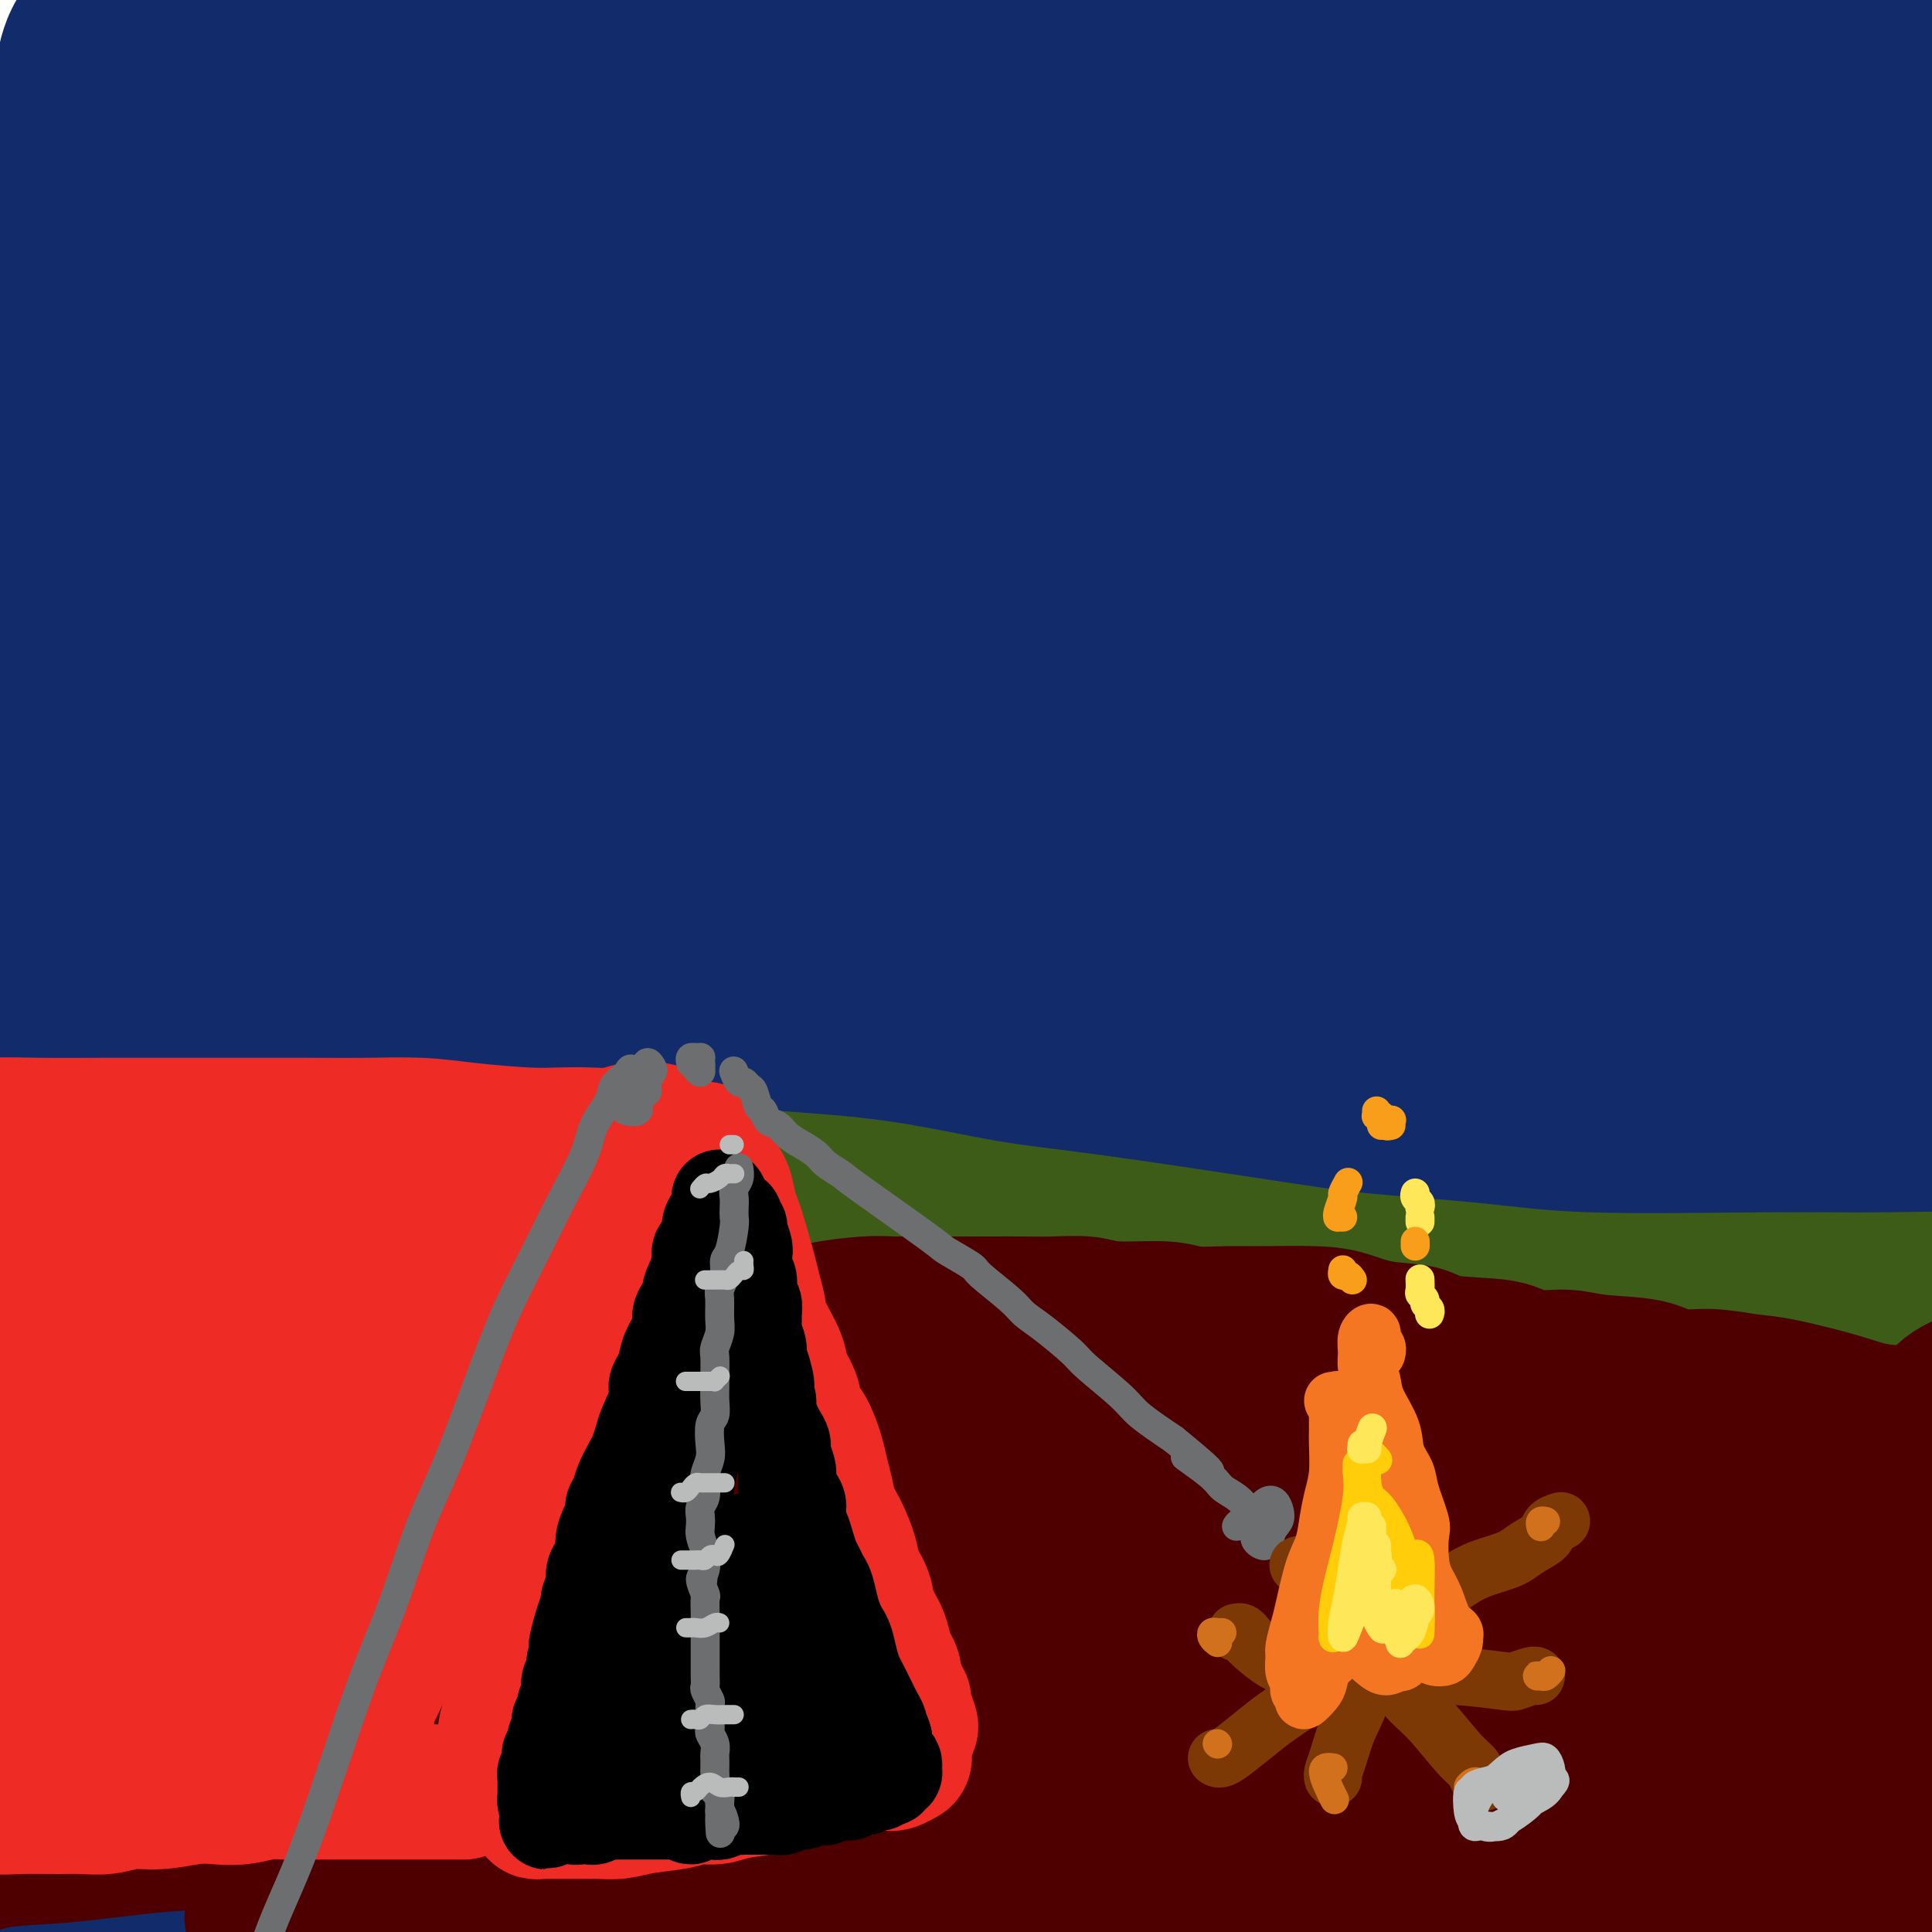
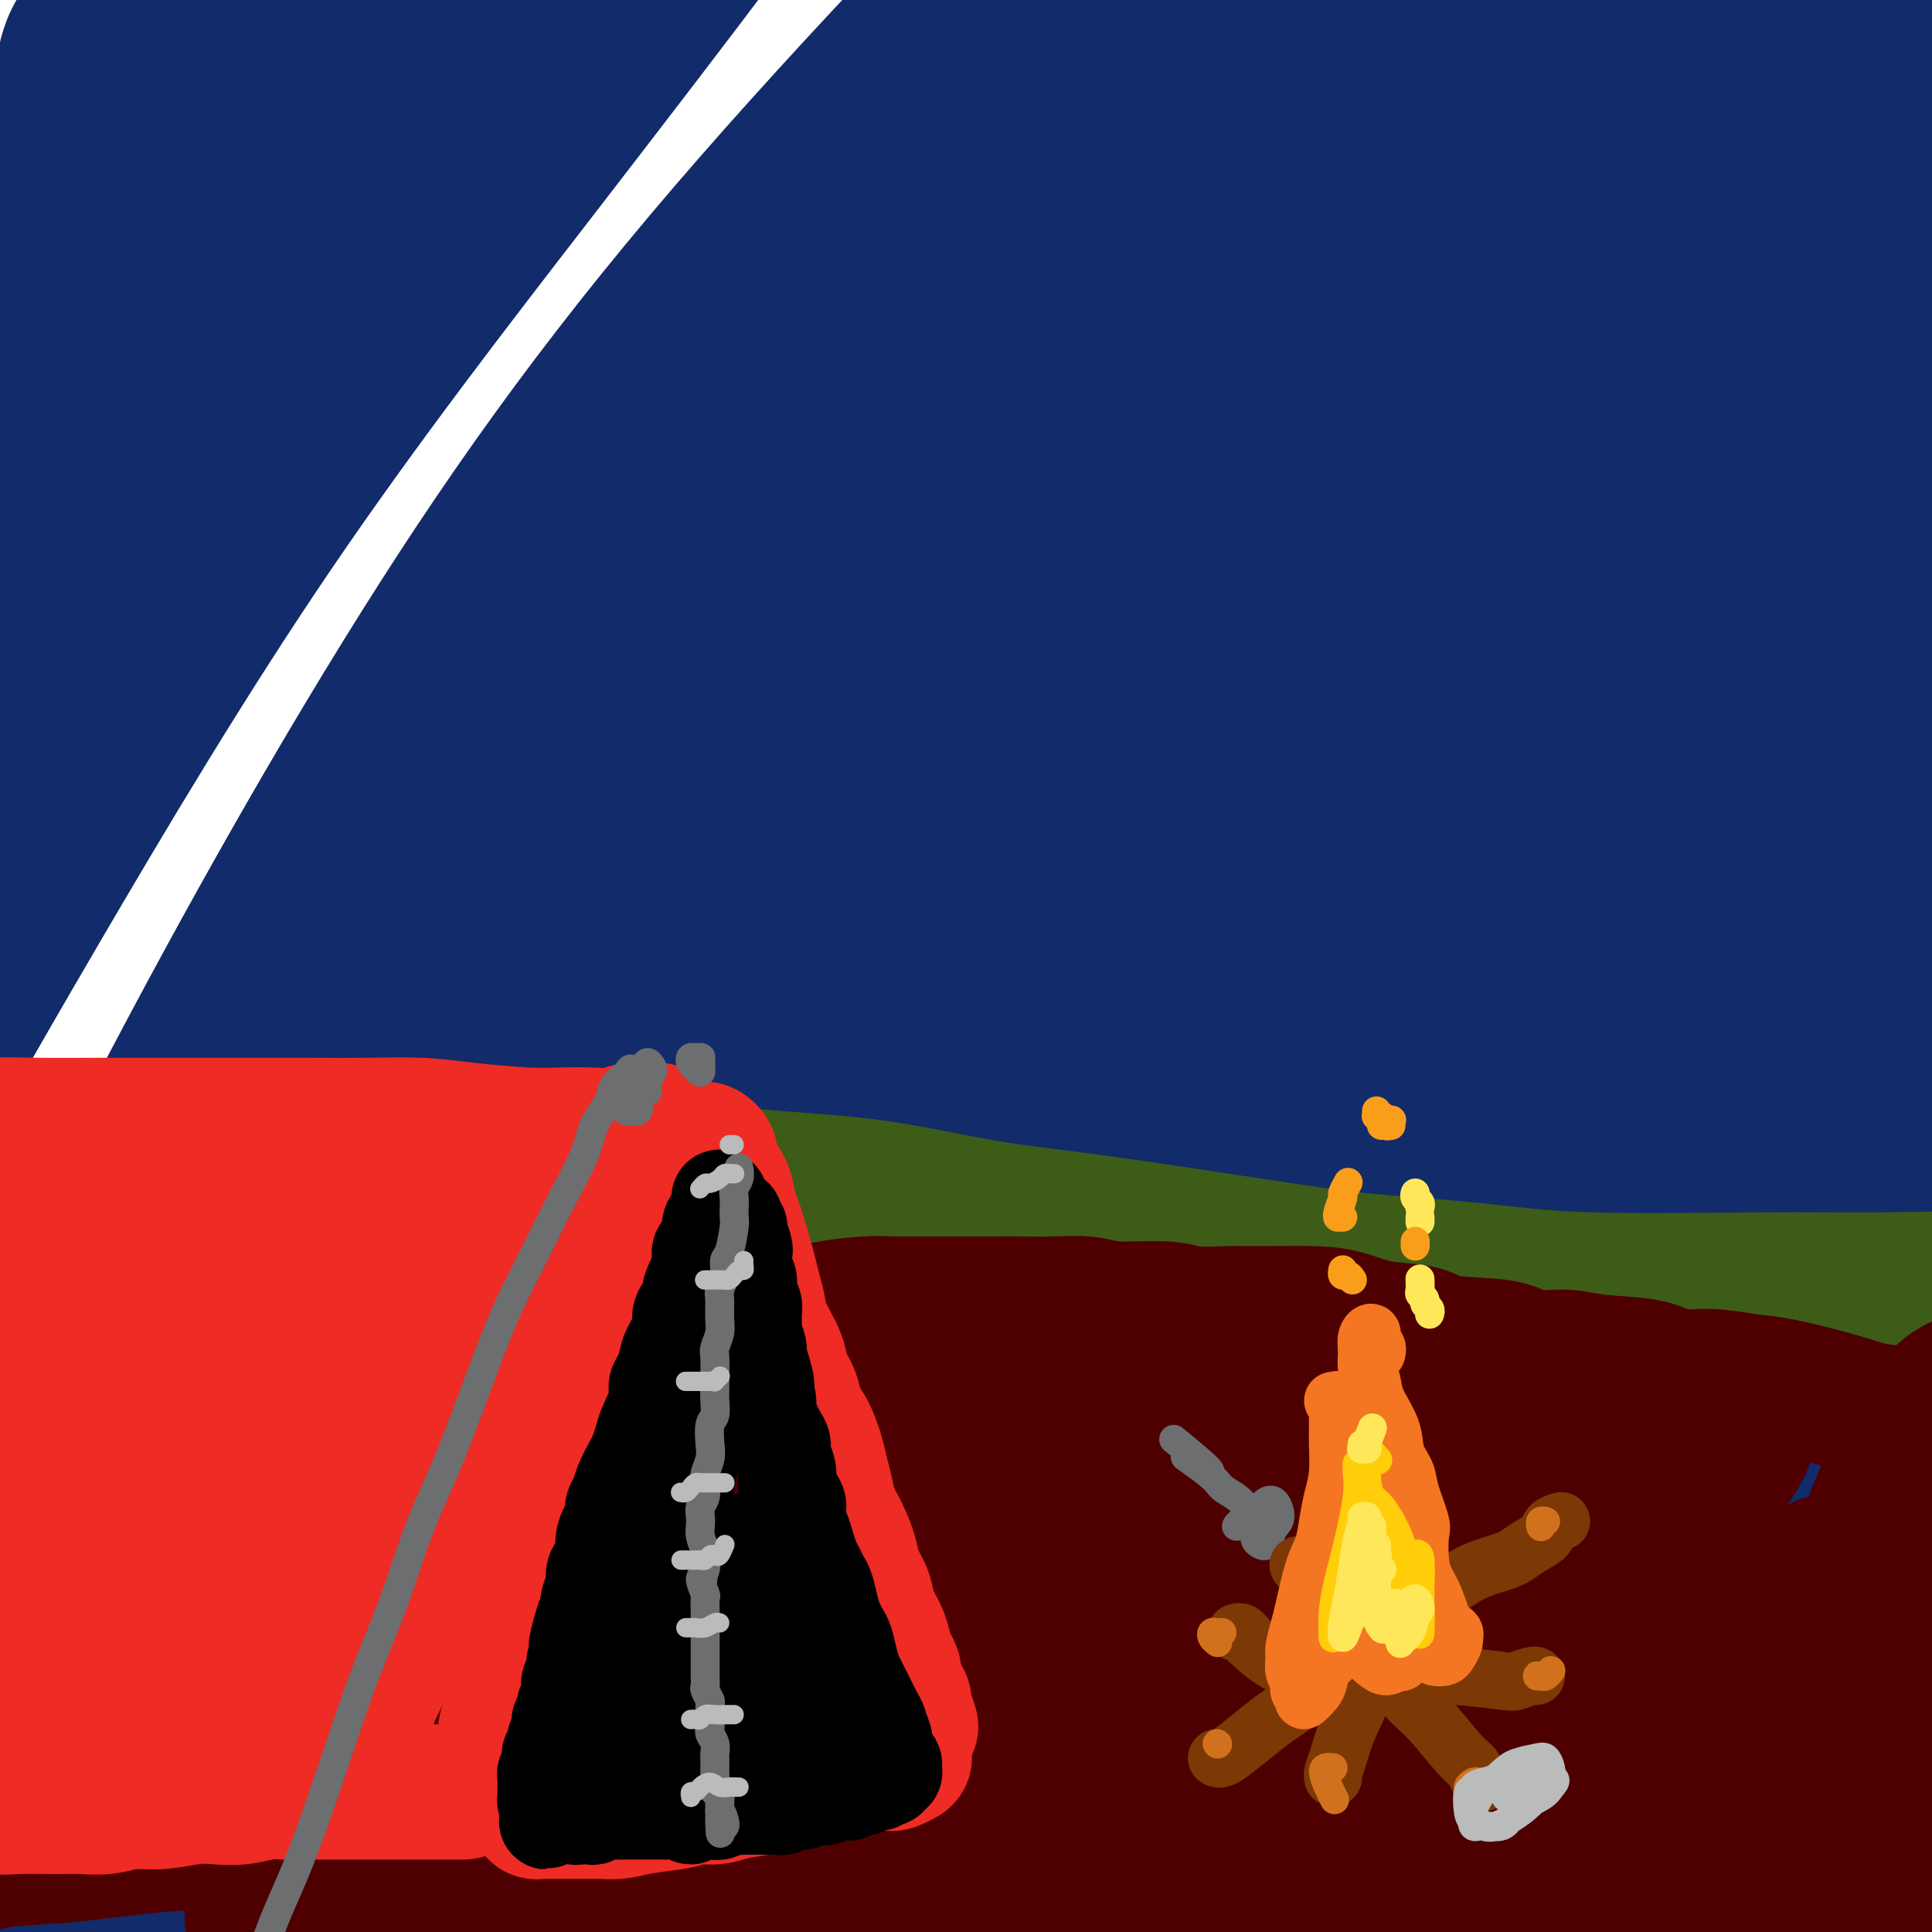
<svg xmlns="http://www.w3.org/2000/svg" viewBox="0 0 400 400" version="1.1">
  <g fill="none" stroke="rgb(18,43,106)" stroke-width="28" stroke-linecap="round" stroke-linejoin="round">
    <path d="M13,19c0.019,-0.382 0.039,-0.765 0,-1c-0.039,-0.235 -0.135,-0.323 0,-2c0.135,-1.677 0.503,-4.943 2,-8c1.497,-3.057 4.125,-5.904 6,-8c1.875,-2.096 2.999,-3.440 4,-4c1.001,-0.560 1.881,-0.334 2,1c0.119,1.334 -0.523,3.778 -2,7c-1.477,3.222 -3.789,7.221 -8,14c-4.211,6.779 -10.323,16.336 -16,25c-5.677,8.664 -10.921,16.434 -14,21c-3.079,4.566 -3.994,5.929 -4,6c-0.006,0.071 0.896,-1.151 2,-3c1.104,-1.849 2.412,-4.324 7,-11c4.588,-6.676 12.458,-17.552 18,-25c5.542,-7.448 8.755,-11.469 12,-16c3.245,-4.531 6.520,-9.574 9,-13c2.480,-3.426 4.164,-5.237 5,-6c0.836,-0.763 0.823,-0.478 -2,3c-2.823,3.478 -8.458,10.149 -14,18c-5.542,7.851 -10.992,16.881 -17,26c-6.008,9.119 -12.576,18.326 -19,28c-6.424,9.674 -12.706,19.816 -15,24c-2.294,4.184 -0.602,2.410 2,-1c2.602,-3.410 6.114,-8.456 12,-16c5.886,-7.544 14.144,-17.588 22,-27c7.856,-9.412 15.308,-18.193 25,-29c9.692,-10.807 21.625,-23.639 31,-33c9.375,-9.361 16.193,-15.251 20,-18c3.807,-2.749 4.602,-2.355 4,0c-0.602,2.355 -2.601,6.673 -10,18c-7.399,11.327 -20.200,29.664 -33,48" />
    <path d="M42,37c-14.693,22.393 -29.924,45.374 -41,63c-11.076,17.626 -17.996,29.897 -23,39c-5.004,9.103 -8.093,15.040 -10,19c-1.907,3.960 -2.631,5.945 2,0c4.631,-5.945 14.616,-19.819 24,-33c9.384,-13.181 18.165,-25.669 29,-40c10.835,-14.331 23.723,-30.505 37,-46c13.277,-15.495 26.941,-30.313 38,-42c11.059,-11.687 19.511,-20.244 26,-26c6.489,-5.756 11.013,-8.710 10,-6c-1.013,2.710 -7.565,11.086 -18,24c-10.435,12.914 -24.753,30.367 -39,49c-14.247,18.633 -28.422,38.446 -48,68c-19.578,29.554 -44.558,68.849 -58,91c-13.442,22.151 -15.346,27.159 -17,31c-1.654,3.841 -3.059,6.517 -3,7c0.059,0.483 1.582,-1.225 12,-18c10.418,-16.775 29.732,-48.616 46,-74c16.268,-25.384 29.489,-44.310 45,-64c15.511,-19.690 33.311,-40.143 49,-57c15.689,-16.857 29.267,-30.118 40,-40c10.733,-9.882 18.623,-16.385 20,-16c1.377,0.385 -3.757,7.658 -13,20c-9.243,12.342 -22.593,29.752 -39,51c-16.407,21.248 -35.869,46.334 -54,73c-18.131,26.666 -34.931,54.914 -49,79c-14.069,24.086 -25.408,44.012 -35,62c-9.592,17.988 -17.437,34.038 -20,39c-2.563,4.962 0.156,-1.164 5,-11c4.844,-9.836 11.813,-23.382 22,-42c10.187,-18.618 23.594,-42.309 37,-66" />
-     <path d="M17,171c24.828,-40.308 54.898,-81.579 77,-110c22.102,-28.421 36.234,-43.991 50,-58c13.766,-14.009 27.164,-26.458 35,-33c7.836,-6.542 10.108,-7.179 11,-7c0.892,0.179 0.403,1.172 -16,22c-16.403,20.828 -48.721,61.492 -74,95c-25.279,33.508 -43.519,59.861 -61,88c-17.481,28.139 -34.205,58.062 -47,82c-12.795,23.938 -21.662,41.889 -28,55c-6.338,13.111 -10.145,21.383 -9,19c1.145,-2.383 7.244,-15.422 16,-33c8.756,-17.578 20.171,-39.697 35,-65c14.829,-25.303 33.074,-53.790 50,-80c16.926,-26.210 32.535,-50.144 58,-80c25.465,-29.856 60.786,-65.633 80,-84c19.214,-18.367 22.321,-19.322 24,-19c1.679,0.322 1.930,1.921 -2,7c-3.930,5.079 -12.042,13.637 -36,43c-23.958,29.363 -63.762,79.532 -92,118c-28.238,38.468 -44.908,65.236 -61,94c-16.092,28.764 -31.604,59.524 -43,83c-11.396,23.476 -18.675,39.667 -24,52c-5.325,12.333 -8.695,20.808 -7,17c1.695,-3.808 8.455,-19.899 17,-40c8.545,-20.101 18.874,-44.214 33,-72c14.126,-27.786 32.047,-59.247 50,-89c17.953,-29.753 35.938,-57.798 59,-88c23.062,-30.202 51.202,-62.559 72,-84c20.798,-21.441 34.253,-31.965 41,-37c6.747,-5.035 6.785,-4.581 0,4c-6.785,8.581 -20.392,25.291 -34,42" />
    <path d="M191,13c-14.336,16.858 -33.176,36.003 -64,79c-30.824,42.997 -73.631,109.845 -100,155c-26.369,45.155 -36.299,68.615 -45,89c-8.701,20.385 -16.173,37.693 -21,50c-4.827,12.307 -7.007,19.612 -3,10c4.007,-9.612 14.203,-36.143 26,-64c11.797,-27.857 25.195,-57.042 42,-90c16.805,-32.958 37.019,-69.688 57,-102c19.981,-32.312 39.731,-60.205 67,-92c27.269,-31.795 62.057,-67.492 80,-85c17.943,-17.508 19.039,-16.826 18,-14c-1.039,2.826 -4.215,7.797 -15,21c-10.785,13.203 -29.179,34.637 -51,63c-21.821,28.363 -47.068,63.654 -70,98c-22.932,34.346 -43.548,67.748 -66,113c-22.452,45.252 -46.739,102.354 -59,132c-12.261,29.646 -12.495,31.835 -12,33c0.495,1.165 1.721,1.307 4,-3c2.279,-4.307 5.613,-13.063 20,-46c14.387,-32.937 39.827,-90.054 61,-132c21.173,-41.946 38.081,-68.721 57,-97c18.919,-28.279 39.851,-58.061 58,-81c18.149,-22.939 33.514,-39.034 44,-50c10.486,-10.966 16.093,-16.804 13,-13c-3.093,3.804 -14.885,17.250 -31,37c-16.115,19.750 -36.552,45.803 -58,78c-21.448,32.197 -43.907,70.536 -63,106c-19.093,35.464 -34.819,68.052 -50,106c-15.181,37.948 -29.818,81.255 -37,103c-7.182,21.745 -6.909,21.927 -5,18c1.909,-3.927 5.455,-11.964 9,-20" />
    <path d="M-3,415c5.338,-14.281 14.183,-39.985 23,-66c8.817,-26.015 17.605,-52.343 40,-98c22.395,-45.657 58.398,-110.644 84,-152c25.602,-41.356 40.805,-59.079 54,-74c13.195,-14.921 24.384,-27.038 32,-36c7.616,-8.962 11.660,-14.768 2,-2c-9.660,12.768 -33.023,44.111 -54,76c-20.977,31.889 -39.566,64.326 -58,102c-18.434,37.674 -36.713,80.587 -51,120c-14.287,39.413 -24.583,75.327 -32,104c-7.417,28.673 -11.955,50.106 -14,64c-2.045,13.894 -1.596,20.248 0,16c1.596,-4.248 4.340,-19.100 10,-42c5.660,-22.900 14.238,-53.850 23,-85c8.762,-31.150 17.709,-62.502 40,-112c22.291,-49.498 57.925,-117.144 81,-156c23.075,-38.856 33.589,-48.923 40,-56c6.411,-7.077 8.718,-11.163 8,-12c-0.718,-0.837 -4.463,1.575 -25,35c-20.537,33.425 -57.868,97.862 -82,149c-24.132,51.138 -35.066,88.978 -44,127c-8.934,38.022 -15.867,76.228 -20,104c-4.133,27.772 -5.465,45.111 -6,58c-0.535,12.889 -0.271,21.327 4,13c4.271,-8.327 12.550,-33.420 20,-62c7.450,-28.580 14.072,-60.648 25,-99c10.928,-38.352 26.163,-82.986 43,-125c16.837,-42.014 35.276,-81.406 56,-119c20.724,-37.594 43.733,-73.391 56,-93c12.267,-19.609 13.790,-23.031 8,-15c-5.790,8.031 -18.895,27.516 -32,47" />
    <path d="M228,26c-14.546,24.354 -34.912,61.739 -53,97c-18.088,35.261 -33.899,68.397 -49,119c-15.101,50.603 -29.493,118.673 -36,158c-6.507,39.327 -5.128,49.910 -5,59c0.128,9.090 -0.995,16.688 0,15c0.995,-1.688 4.108,-12.663 5,-25c0.892,-12.337 -0.436,-26.035 11,-76c11.436,-49.965 35.638,-136.196 46,-175c10.362,-38.804 6.886,-30.182 24,-62c17.114,-31.818 54.820,-104.076 76,-141c21.180,-36.924 25.834,-38.514 25,-35c-0.834,3.514 -7.155,12.132 -18,31c-10.845,18.868 -26.215,47.986 -42,82c-15.785,34.014 -31.986,72.924 -45,113c-13.014,40.076 -22.843,81.317 -29,117c-6.157,35.683 -8.644,65.807 -10,92c-1.356,26.193 -1.581,48.455 -1,57c0.581,8.545 1.968,3.374 4,-8c2.032,-11.374 4.708,-28.949 7,-49c2.292,-20.051 4.200,-42.577 14,-90c9.800,-47.423 27.491,-119.743 43,-168c15.509,-48.257 28.834,-72.450 41,-95c12.166,-22.550 23.173,-43.455 29,-54c5.827,-10.545 6.475,-10.728 5,-9c-1.475,1.728 -5.074,5.367 -20,38c-14.926,32.633 -41.180,94.258 -57,143c-15.820,48.742 -21.206,84.599 -25,121c-3.794,36.401 -5.996,73.345 -7,101c-1.004,27.655 -0.809,46.023 0,58c0.809,11.977 2.231,17.565 4,12c1.769,-5.565 3.884,-22.282 6,-39" />
    <path d="M171,413c2.148,-19.647 4.518,-49.266 9,-84c4.482,-34.734 11.075,-74.584 19,-113c7.925,-38.416 17.182,-75.400 33,-117c15.818,-41.600 38.196,-87.817 49,-110c10.804,-22.183 10.033,-20.331 7,-14c-3.033,6.331 -8.327,17.142 -16,33c-7.673,15.858 -17.724,36.763 -31,84c-13.276,47.237 -29.777,120.806 -37,172c-7.223,51.194 -5.169,80.012 -3,108c2.169,27.988 4.453,55.144 6,71c1.547,15.856 2.358,20.411 3,24c0.642,3.589 1.116,6.212 2,-14c0.884,-20.212 2.177,-63.257 4,-100c1.823,-36.743 4.175,-67.183 11,-110c6.825,-42.817 18.121,-98.013 23,-125c4.879,-26.987 3.341,-25.767 17,-59c13.659,-33.233 42.517,-100.919 53,-125c10.483,-24.081 2.592,-4.558 -6,13c-8.592,17.558 -17.886,33.152 -29,68c-11.114,34.848 -24.048,88.951 -32,110c-7.952,21.049 -10.921,9.043 -12,63c-1.079,53.957 -0.269,173.876 3,232c3.269,58.124 8.998,54.454 12,56c3.002,1.546 3.276,8.308 3,9c-0.276,0.692 -1.104,-4.685 -3,-36c-1.896,-31.315 -4.861,-88.567 -5,-135c-0.139,-46.433 2.548,-82.047 8,-123c5.452,-40.953 13.667,-87.245 24,-126c10.333,-38.755 22.782,-69.972 33,-94c10.218,-24.028 18.205,-40.865 18,-40c-0.205,0.865 -8.603,19.433 -17,38" />
    <path d="M317,-31c-8.676,21.168 -21.864,55.089 -33,94c-11.136,38.911 -20.218,82.811 -26,124c-5.782,41.189 -8.263,79.667 -6,125c2.263,45.333 9.271,97.522 13,123c3.729,25.478 4.180,24.245 4,21c-0.180,-3.245 -0.990,-8.503 -2,-23c-1.010,-14.497 -2.218,-38.235 -3,-67c-0.782,-28.765 -1.138,-62.557 1,-100c2.138,-37.443 6.768,-78.535 13,-117c6.232,-38.465 14.065,-74.301 26,-109c11.935,-34.699 27.972,-68.261 36,-86c8.028,-17.739 8.048,-19.653 1,0c-7.048,19.653 -21.162,60.875 -32,100c-10.838,39.125 -18.399,76.152 -23,117c-4.601,40.848 -6.243,85.515 -5,125c1.243,39.485 5.370,73.786 9,99c3.630,25.214 6.762,41.341 7,46c0.238,4.659 -2.418,-2.150 -5,-18c-2.582,-15.850 -5.090,-40.740 -7,-69c-1.910,-28.260 -3.222,-59.891 0,-102c3.222,-42.109 10.977,-94.696 14,-120c3.023,-25.304 1.313,-23.325 14,-56c12.687,-32.675 39.770,-100.005 51,-127c11.230,-26.995 6.608,-13.655 2,1c-4.608,14.655 -9.201,30.623 -16,50c-6.799,19.377 -15.803,42.161 -24,90c-8.197,47.839 -15.586,120.733 -17,169c-1.414,48.267 3.147,71.907 7,93c3.853,21.093 6.999,39.641 9,52c2.001,12.359 2.857,18.531 2,8c-0.857,-10.531 -3.429,-37.766 -6,-65" />
    <path d="M321,347c-1.664,-24.419 -2.825,-52.965 -2,-86c0.825,-33.035 3.637,-70.559 9,-107c5.363,-36.441 13.279,-71.799 22,-101c8.721,-29.201 18.247,-52.246 25,-68c6.753,-15.754 10.734,-24.217 10,-20c-0.734,4.217 -6.183,21.116 -13,46c-6.817,24.884 -15.002,57.754 -22,90c-6.998,32.246 -12.807,63.868 -12,114c0.807,50.132 8.232,118.772 14,158c5.768,39.228 9.880,49.042 12,57c2.120,7.958 2.247,14.059 1,11c-1.247,-3.059 -3.867,-15.279 -7,-29c-3.133,-13.721 -6.778,-28.945 -9,-67c-2.222,-38.055 -3.021,-98.941 -1,-143c2.021,-44.059 6.862,-71.289 13,-98c6.138,-26.711 13.572,-52.902 20,-72c6.428,-19.098 11.849,-31.103 13,-33c1.151,-1.897 -1.969,6.313 -7,23c-5.031,16.687 -11.972,41.851 -18,72c-6.028,30.149 -11.144,65.285 -13,103c-1.856,37.715 -0.452,78.010 4,114c4.452,35.990 11.951,67.676 20,96c8.049,28.324 16.647,53.288 19,62c2.353,8.712 -1.538,1.173 -6,-12c-4.462,-13.173 -9.496,-31.980 -14,-50c-4.504,-18.020 -8.478,-35.253 -12,-73c-3.522,-37.747 -6.593,-96.010 -7,-138c-0.407,-41.990 1.850,-67.709 6,-93c4.150,-25.291 10.194,-50.155 15,-68c4.806,-17.845 8.373,-28.670 10,-33c1.627,-4.330 1.313,-2.165 1,0" />
    <path d="M392,2c0.968,-4.114 -9.612,36.102 -16,67c-6.388,30.898 -8.584,52.478 -10,80c-1.416,27.522 -2.053,60.985 -1,89c1.053,28.015 3.796,50.581 6,70c2.204,19.419 3.869,35.691 4,41c0.131,5.309 -1.273,-0.346 -3,-9c-1.727,-8.654 -3.777,-20.306 -5,-36c-1.223,-15.694 -1.621,-35.429 -2,-54c-0.379,-18.571 -0.741,-35.979 2,-64c2.741,-28.021 8.584,-66.657 13,-90c4.416,-23.343 7.405,-31.393 10,-37c2.595,-5.607 4.795,-8.770 6,-11c1.205,-2.230 1.415,-3.527 0,11c-1.415,14.527 -4.454,44.879 -6,70c-1.546,25.121 -1.598,45.011 -1,66c0.598,20.989 1.845,43.078 3,60c1.155,16.922 2.219,28.677 3,37c0.781,8.323 1.281,13.214 0,9c-1.281,-4.214 -4.342,-17.532 -7,-32c-2.658,-14.468 -4.912,-30.086 -6,-49c-1.088,-18.914 -1.009,-41.123 -1,-62c0.009,-20.877 -0.050,-40.422 4,-66c4.050,-25.578 12.211,-57.188 17,-73c4.789,-15.812 6.205,-15.826 7,-16c0.795,-0.174 0.967,-0.509 0,6c-0.967,6.509 -3.073,19.861 -6,33c-2.927,13.139 -6.674,26.065 -10,57c-3.326,30.935 -6.232,79.880 -6,115c0.232,35.120 3.601,56.417 7,79c3.399,22.583 6.828,46.452 10,65c3.172,18.548 6.086,31.774 9,45" />
-     <path d="M413,403c4.304,23.165 5.563,26.079 6,28c0.437,1.921 0.052,2.850 -1,1c-1.052,-1.850 -2.769,-6.481 -5,-15c-2.231,-8.519 -4.975,-20.928 -8,-33c-3.025,-12.072 -6.331,-23.808 -10,-46c-3.669,-22.192 -7.702,-54.842 -9,-75c-1.298,-20.158 0.139,-27.825 1,-33c0.861,-5.175 1.144,-7.859 1,-9c-0.144,-1.141 -0.717,-0.740 -1,13c-0.283,13.740 -0.278,40.818 0,63c0.278,22.182 0.829,39.468 2,58c1.171,18.532 2.962,38.310 4,53c1.038,14.690 1.322,24.292 1,31c-0.322,6.708 -1.250,10.522 -5,4c-3.750,-6.522 -10.320,-23.380 -14,-39c-3.680,-15.620 -4.469,-30.003 -5,-45c-0.531,-14.997 -0.805,-30.607 0,-44c0.805,-13.393 2.689,-24.570 5,-33c2.311,-8.430 5.050,-14.113 6,-14c0.950,0.113 0.110,6.021 -1,15c-1.110,8.979 -2.491,21.030 -4,36c-1.509,14.970 -3.146,32.858 -4,50c-0.854,17.142 -0.925,33.536 -2,50c-1.075,16.464 -3.155,32.996 -5,39c-1.845,6.004 -3.456,1.478 -5,-6c-1.544,-7.478 -3.021,-17.910 -4,-29c-0.979,-11.090 -1.461,-22.839 0,-43c1.461,-20.161 4.866,-48.734 7,-65c2.134,-16.266 2.998,-20.226 3,-23c0.002,-2.774 -0.856,-4.364 -3,0c-2.144,4.364 -5.572,14.682 -9,25" />
    <path d="M354,317c-3.310,10.353 -7.085,23.735 -12,48c-4.915,24.265 -10.969,59.413 -15,79c-4.031,19.587 -6.037,23.614 -8,25c-1.963,1.386 -3.881,0.129 -6,-4c-2.119,-4.129 -4.438,-11.132 -4,-31c0.438,-19.868 3.633,-52.601 7,-76c3.367,-23.399 6.907,-37.466 10,-50c3.093,-12.534 5.738,-23.537 7,-29c1.262,-5.463 1.142,-5.387 0,-4c-1.142,1.387 -3.306,4.086 -9,21c-5.694,16.914 -14.918,48.043 -21,71c-6.082,22.957 -9.022,37.742 -12,51c-2.978,13.258 -5.994,24.990 -8,33c-2.006,8.010 -3.003,12.299 -3,9c0.003,-3.299 1.005,-14.188 3,-26c1.995,-11.812 4.982,-24.549 9,-39c4.018,-14.451 9.065,-30.616 14,-46c4.935,-15.384 9.757,-29.988 14,-41c4.243,-11.012 7.906,-18.431 9,-21c1.094,-2.569 -0.382,-0.286 -3,6c-2.618,6.286 -6.379,16.575 -11,30c-4.621,13.425 -10.101,29.986 -15,46c-4.899,16.014 -9.217,31.480 -14,48c-4.783,16.520 -10.029,34.094 -13,41c-2.971,6.906 -3.665,3.144 -4,-3c-0.335,-6.144 -0.311,-14.670 1,-27c1.311,-12.330 3.909,-28.464 7,-44c3.091,-15.536 6.674,-30.474 12,-52c5.326,-21.526 12.396,-49.642 16,-64c3.604,-14.358 3.744,-14.960 2,-14c-1.744,0.960 -5.372,3.480 -9,6" />
    <path d="M298,260c-3.634,4.163 -8.220,11.570 -18,31c-9.780,19.430 -24.754,50.881 -34,73c-9.246,22.119 -12.764,34.905 -17,46c-4.236,11.095 -9.188,20.498 -12,25c-2.812,4.502 -3.482,4.103 -4,3c-0.518,-1.103 -0.884,-2.911 2,-15c2.884,-12.089 9.018,-34.460 14,-52c4.982,-17.540 8.813,-30.250 13,-43c4.187,-12.750 8.731,-25.539 12,-35c3.269,-9.461 5.264,-15.595 5,-18c-0.264,-2.405 -2.785,-1.081 -6,4c-3.215,5.081 -7.122,13.921 -12,25c-4.878,11.079 -10.726,24.399 -16,38c-5.274,13.601 -9.972,27.485 -14,40c-4.028,12.515 -7.385,23.663 -10,33c-2.615,9.337 -4.486,16.864 -5,19c-0.514,2.136 0.330,-1.119 2,-7c1.670,-5.881 4.165,-14.389 7,-24c2.835,-9.611 6.010,-20.324 12,-39c5.990,-18.676 14.795,-45.316 20,-61c5.205,-15.684 6.811,-20.411 8,-24c1.189,-3.589 1.961,-6.038 1,-5c-0.961,1.038 -3.656,5.563 -7,12c-3.344,6.437 -7.338,14.786 -14,32c-6.662,17.214 -15.994,43.291 -22,60c-6.006,16.709 -8.687,24.048 -11,30c-2.313,5.952 -4.258,10.518 -6,14c-1.742,3.482 -3.281,5.882 -3,0c0.281,-5.882 2.383,-20.045 5,-33c2.617,-12.955 5.748,-24.701 9,-37c3.252,-12.299 6.626,-25.149 10,-38" />
    <path d="M207,314c5.094,-21.451 5.827,-21.078 7,-24c1.173,-2.922 2.784,-9.141 1,-7c-1.784,2.141 -6.962,12.640 -12,24c-5.038,11.360 -9.936,23.579 -15,38c-5.064,14.421 -10.293,31.042 -15,47c-4.707,15.958 -8.891,31.251 -12,43c-3.109,11.749 -5.141,19.953 -7,25c-1.859,5.047 -3.544,6.937 -4,4c-0.456,-2.937 0.317,-10.701 2,-22c1.683,-11.299 4.277,-26.134 7,-40c2.723,-13.866 5.576,-26.763 11,-50c5.424,-23.237 13.420,-56.815 19,-78c5.580,-21.185 8.744,-29.976 10,-37c1.256,-7.024 0.602,-12.282 0,-16c-0.602,-3.718 -1.154,-5.896 -9,5c-7.846,10.896 -22.986,34.867 -34,55c-11.014,20.133 -17.903,36.430 -25,54c-7.097,17.570 -14.400,36.415 -20,51c-5.600,14.585 -9.495,24.911 -13,32c-3.505,7.089 -6.621,10.942 -8,8c-1.379,-2.942 -1.020,-12.677 0,-24c1.020,-11.323 2.703,-24.232 6,-40c3.297,-15.768 8.208,-34.395 13,-51c4.792,-16.605 9.465,-31.187 16,-50c6.535,-18.813 14.932,-41.858 19,-53c4.068,-11.142 3.807,-10.381 3,-9c-0.807,1.381 -2.161,3.381 -6,12c-3.839,8.619 -10.163,23.857 -16,39c-5.837,15.143 -11.187,30.192 -18,56c-6.813,25.808 -15.089,62.374 -20,83c-4.911,20.626 -6.455,25.313 -8,30" />
    <path d="M79,419c-5.145,19.072 -4.006,10.253 -4,7c0.006,-3.253 -1.121,-0.941 0,-13c1.121,-12.059 4.491,-38.490 8,-59c3.509,-20.510 7.156,-35.101 12,-53c4.844,-17.899 10.883,-39.108 14,-50c3.117,-10.892 3.311,-11.467 6,-20c2.689,-8.533 7.872,-25.025 8,-28c0.128,-2.975 -4.801,7.566 -10,19c-5.199,11.434 -10.670,23.759 -17,39c-6.330,15.241 -13.518,33.397 -20,51c-6.482,17.603 -12.256,34.653 -17,48c-4.744,13.347 -8.456,22.992 -12,30c-3.544,7.008 -6.920,11.380 -8,11c-1.080,-0.380 0.135,-5.512 2,-14c1.865,-8.488 4.380,-20.332 7,-32c2.620,-11.668 5.345,-23.160 11,-41c5.655,-17.840 14.238,-42.029 19,-55c4.762,-12.971 5.701,-14.723 6,-16c0.299,-1.277 -0.042,-2.078 -1,-1c-0.958,1.078 -2.535,4.037 -8,16c-5.465,11.963 -14.820,32.931 -22,49c-7.180,16.069 -12.184,27.239 -17,39c-4.816,11.761 -9.443,24.114 -13,33c-3.557,8.886 -6.045,14.304 -8,18c-1.955,3.696 -3.379,5.670 -3,3c0.379,-2.670 2.560,-9.986 5,-18c2.440,-8.014 5.137,-16.728 8,-26c2.863,-9.272 5.891,-19.104 9,-27c3.109,-7.896 6.299,-13.857 8,-18c1.701,-4.143 1.915,-6.470 1,-5c-0.915,1.470 -2.957,6.735 -5,12" />
    <path d="M38,318c-2.074,5.907 -4.760,14.676 -8,24c-3.240,9.324 -7.033,19.204 -10,28c-2.967,8.796 -5.106,16.510 -7,24c-1.894,7.490 -3.541,14.758 -4,18c-0.459,3.242 0.270,2.459 1,0c0.730,-2.459 1.459,-6.594 3,-12c1.541,-5.406 3.893,-12.082 6,-19c2.107,-6.918 3.971,-14.078 6,-20c2.029,-5.922 4.225,-10.605 5,-12c0.775,-1.395 0.130,0.499 -1,4c-1.130,3.501 -2.746,8.608 -4,14c-1.254,5.392 -2.145,11.067 -3,15c-0.855,3.933 -1.673,6.124 -2,7c-0.327,0.876 -0.164,0.438 0,0" />
  </g>
  <g fill="none" stroke="rgb(61,92,24)" stroke-width="28" stroke-linecap="round" stroke-linejoin="round">
    <path d="M-9,261c-0.300,-0.002 -0.600,-0.004 -1,0c-0.400,0.004 -0.899,0.013 -1,0c-0.101,-0.013 0.195,-0.047 1,0c0.805,0.047 2.120,0.176 4,0c1.880,-0.176 4.325,-0.656 7,-1c2.675,-0.344 5.581,-0.553 9,-1c3.419,-0.447 7.353,-1.131 11,-2c3.647,-0.869 7.007,-1.923 13,-3c5.993,-1.077 14.618,-2.178 21,-3c6.382,-0.822 10.521,-1.366 16,-2c5.479,-0.634 12.298,-1.357 18,-2c5.702,-0.643 10.285,-1.207 19,-2c8.715,-0.793 21.560,-1.817 31,-2c9.440,-0.183 15.473,0.475 22,1c6.527,0.525 13.548,0.917 21,2c7.452,1.083 15.334,2.856 22,4c6.666,1.144 12.114,1.659 22,3c9.886,1.341 24.209,3.508 34,5c9.791,1.492 15.048,2.309 22,3c6.952,0.691 15.597,1.255 23,2c7.403,0.745 13.564,1.670 24,2c10.436,0.330 25.147,0.066 36,0c10.853,-0.066 17.849,0.066 25,0c7.151,-0.066 14.458,-0.331 22,0c7.542,0.331 15.318,1.258 22,2c6.682,0.742 12.271,1.299 20,2c7.729,0.701 17.599,1.547 24,2c6.401,0.453 9.334,0.513 12,1c2.666,0.487 5.064,1.400 7,2c1.936,0.600 3.410,0.886 4,1c0.590,0.114 0.295,0.057 0,0" />
    <path d="M501,275c13.279,1.800 1.978,1.299 -4,1c-5.978,-0.299 -6.632,-0.395 -9,0c-2.368,0.395 -6.449,1.283 -11,2c-4.551,0.717 -9.570,1.264 -14,2c-4.430,0.736 -8.270,1.661 -13,2c-4.730,0.339 -10.350,0.091 -14,0c-3.650,-0.091 -5.328,-0.026 -6,0c-0.672,0.026 -0.336,0.013 0,0" />
  </g>
  <g fill="none" stroke="rgb(78,0,0)" stroke-width="28" stroke-linecap="round" stroke-linejoin="round">
    <path d="M-3,285c0.057,0.480 0.114,0.961 1,1c0.886,0.039 2.603,-0.363 4,-1c1.397,-0.637 2.476,-1.509 4,-2c1.524,-0.491 3.493,-0.603 5,-1c1.507,-0.397 2.551,-1.080 5,-2c2.449,-0.920 6.301,-2.077 9,-3c2.699,-0.923 4.245,-1.611 6,-2c1.755,-0.389 3.719,-0.479 6,-1c2.281,-0.521 4.877,-1.474 7,-2c2.123,-0.526 3.771,-0.624 7,-1c3.229,-0.376 8.039,-1.029 11,-1c2.961,0.029 4.073,0.740 6,1c1.927,0.260 4.670,0.069 7,0c2.330,-0.069 4.247,-0.015 7,0c2.753,0.015 6.343,-0.010 9,0c2.657,0.010 4.380,0.055 6,0c1.620,-0.055 3.138,-0.211 5,0c1.862,0.211 4.069,0.789 6,1c1.931,0.211 3.586,0.057 6,0c2.414,-0.057 5.587,-0.015 8,0c2.413,0.015 4.065,0.004 6,0c1.935,-0.004 4.154,-0.001 6,0c1.846,0.001 3.319,0.001 6,0c2.681,-0.001 6.569,-0.003 9,0c2.431,0.003 3.405,0.011 5,0c1.595,-0.011 3.811,-0.042 6,0c2.189,0.042 4.350,0.155 6,0c1.650,-0.155 2.791,-0.580 5,-1c2.209,-0.420 5.488,-0.834 8,-1c2.512,-0.166 4.256,-0.083 6,0" />
    <path d="M185,270c19.764,0.000 7.673,0.000 5,0c-2.673,-0.000 4.073,-0.001 8,0c3.927,0.001 5.034,0.004 7,0c1.966,-0.004 4.791,-0.016 7,0c2.209,0.016 3.802,0.061 6,0c2.198,-0.061 4.999,-0.227 7,0c2.001,0.227 3.200,0.845 6,1c2.800,0.155 7.199,-0.155 10,0c2.801,0.155 4.004,0.776 6,1c1.996,0.224 4.785,0.053 7,0c2.215,-0.053 3.856,0.012 7,0c3.144,-0.012 7.790,-0.101 11,0c3.210,0.101 4.984,0.393 7,1c2.016,0.607 4.272,1.529 7,2c2.728,0.471 5.926,0.489 8,1c2.074,0.511 3.025,1.513 6,2c2.975,0.487 7.975,0.458 11,1c3.025,0.542 4.074,1.656 6,2c1.926,0.344 4.728,-0.080 7,0c2.272,0.080 4.014,0.666 7,1c2.986,0.334 7.215,0.416 10,1c2.785,0.584 4.127,1.668 6,2c1.873,0.332 4.276,-0.090 7,0c2.724,0.090 5.770,0.692 8,1c2.230,0.308 3.643,0.320 7,1c3.357,0.680 8.657,2.026 12,3c3.343,0.974 4.727,1.576 7,2c2.273,0.424 5.434,0.670 8,1c2.566,0.330 4.537,0.743 7,1c2.463,0.257 5.418,0.359 7,0c1.582,-0.359 1.791,-1.180 2,-2" />
    <path d="M412,292c4.156,-0.148 2.545,-0.517 2,-1c-0.545,-0.483 -0.024,-1.081 0,-2c0.024,-0.919 -0.447,-2.160 -1,-3c-0.553,-0.840 -1.187,-1.278 -3,-1c-1.813,0.278 -4.806,1.272 -7,3c-2.194,1.728 -3.590,4.192 -5,6c-1.410,1.808 -2.835,2.962 -6,10c-3.165,7.038 -8.072,19.962 -12,31c-3.928,11.038 -6.879,20.190 -10,30c-3.121,9.810 -6.413,20.276 -9,29c-2.587,8.724 -4.469,15.705 -6,21c-1.531,5.295 -2.711,8.906 -3,11c-0.289,2.094 0.314,2.673 1,1c0.686,-1.673 1.455,-5.597 3,-11c1.545,-5.403 3.867,-12.284 6,-19c2.133,-6.716 4.076,-13.265 7,-24c2.924,-10.735 6.827,-25.656 9,-34c2.173,-8.344 2.616,-10.112 3,-12c0.384,-1.888 0.709,-3.897 0,-4c-0.709,-0.103 -2.453,1.700 -4,4c-1.547,2.300 -2.896,5.098 -7,14c-4.104,8.902 -10.961,23.908 -15,34c-4.039,10.092 -5.259,15.270 -6,19c-0.741,3.730 -1.002,6.012 -1,7c0.002,0.988 0.268,0.681 5,-6c4.732,-6.681 13.930,-19.735 21,-30c7.070,-10.265 12.013,-17.742 17,-25c4.987,-7.258 10.017,-14.296 14,-19c3.983,-4.704 6.918,-7.074 9,-9c2.082,-1.926 3.309,-3.407 2,1c-1.309,4.407 -5.155,14.704 -9,25" />
    <path d="M407,338c-2.765,8.216 -6.179,15.756 -11,29c-4.821,13.244 -11.051,32.190 -14,41c-2.949,8.810 -2.617,7.482 -2,9c0.617,1.518 1.519,5.881 3,5c1.481,-0.881 3.542,-7.005 7,-14c3.458,-6.995 8.312,-14.862 13,-23c4.688,-8.138 9.208,-16.548 13,-24c3.792,-7.452 6.856,-13.946 9,-18c2.144,-4.054 3.370,-5.668 3,-5c-0.370,0.668 -2.334,3.619 -6,9c-3.666,5.381 -9.035,13.193 -14,21c-4.965,7.807 -9.528,15.609 -16,26c-6.472,10.391 -14.853,23.373 -19,29c-4.147,5.627 -4.060,3.901 -3,1c1.060,-2.901 3.093,-6.977 6,-14c2.907,-7.023 6.688,-16.993 11,-26c4.312,-9.007 9.153,-17.052 14,-26c4.847,-8.948 9.698,-18.799 12,-24c2.302,-5.201 2.055,-5.751 1,-6c-1.055,-0.249 -2.917,-0.196 -5,1c-2.083,1.196 -4.386,3.535 -10,9c-5.614,5.465 -14.538,14.054 -20,19c-5.462,4.946 -7.461,6.248 -9,7c-1.539,0.752 -2.617,0.955 -3,-1c-0.383,-1.955 -0.069,-6.069 1,-10c1.069,-3.931 2.895,-7.680 5,-13c2.105,-5.320 4.489,-12.210 5,-15c0.511,-2.790 -0.853,-1.480 -3,1c-2.147,2.480 -5.078,6.129 -8,11c-2.922,4.871 -5.835,10.963 -11,20c-5.165,9.037 -12.583,21.018 -20,33" />
-     <path d="M336,390c-7.728,12.090 -7.547,10.315 -8,10c-0.453,-0.315 -1.540,0.830 -1,-2c0.540,-2.830 2.706,-9.635 5,-16c2.294,-6.365 4.716,-12.291 9,-22c4.284,-9.709 10.429,-23.200 14,-31c3.571,-7.800 4.569,-9.908 5,-12c0.431,-2.092 0.297,-4.168 0,-5c-0.297,-0.832 -0.756,-0.421 -4,4c-3.244,4.421 -9.271,12.853 -14,21c-4.729,8.147 -8.159,16.010 -12,25c-3.841,8.990 -8.094,19.108 -12,27c-3.906,7.892 -7.464,13.559 -10,18c-2.536,4.441 -4.050,7.654 -3,4c1.050,-3.654 4.665,-14.177 9,-24c4.335,-9.823 9.389,-18.946 15,-29c5.611,-10.054 11.779,-21.040 17,-30c5.221,-8.960 9.497,-15.894 13,-21c3.503,-5.106 6.234,-8.383 6,-8c-0.234,0.383 -3.435,4.426 -7,11c-3.565,6.574 -7.496,15.680 -13,27c-5.504,11.320 -12.581,24.853 -19,38c-6.419,13.147 -12.181,25.906 -18,38c-5.819,12.094 -11.697,23.522 -14,28c-2.303,4.478 -1.032,2.006 1,-3c2.032,-5.006 4.823,-12.545 8,-21c3.177,-8.455 6.738,-17.826 14,-33c7.262,-15.174 18.225,-36.150 25,-49c6.775,-12.850 9.363,-17.575 12,-22c2.637,-4.425 5.325,-8.550 6,-10c0.675,-1.450 -0.662,-0.225 -2,1" />
    <path d="M358,304c5.496,-11.468 -1.262,-0.137 -9,13c-7.738,13.137 -16.454,28.081 -23,41c-6.546,12.919 -10.921,23.811 -15,32c-4.079,8.189 -7.862,13.673 -10,18c-2.138,4.327 -2.631,7.496 0,2c2.631,-5.496 8.386,-19.659 14,-32c5.614,-12.341 11.087,-22.862 17,-33c5.913,-10.138 12.267,-19.894 17,-27c4.733,-7.106 7.846,-11.563 10,-15c2.154,-3.437 3.350,-5.854 1,-2c-2.350,3.854 -8.247,13.978 -14,24c-5.753,10.022 -11.363,19.940 -17,30c-5.637,10.060 -11.300,20.260 -16,28c-4.700,7.740 -8.438,13.021 -10,14c-1.562,0.979 -0.948,-2.342 1,-8c1.948,-5.658 5.229,-13.653 9,-22c3.771,-8.347 8.033,-17.046 12,-25c3.967,-7.954 7.639,-15.163 10,-21c2.361,-5.837 3.412,-10.300 3,-12c-0.412,-1.700 -2.287,-0.635 -5,3c-2.713,3.635 -6.263,9.842 -11,18c-4.737,8.158 -10.660,18.268 -16,29c-5.340,10.732 -10.096,22.087 -16,33c-5.904,10.913 -12.956,21.383 -16,25c-3.044,3.617 -2.079,0.380 0,-5c2.079,-5.380 5.273,-12.902 9,-22c3.727,-9.098 7.988,-19.772 13,-30c5.012,-10.228 10.777,-20.010 16,-30c5.223,-9.990 9.906,-20.190 12,-25c2.094,-4.810 1.598,-4.232 0,-2c-1.598,2.232 -4.299,6.116 -7,10" />
    <path d="M317,313c-2.621,3.855 -5.673,9.494 -13,23c-7.327,13.506 -18.928,34.879 -26,48c-7.072,13.121 -9.613,17.989 -12,22c-2.387,4.011 -4.619,7.164 -5,7c-0.381,-0.164 1.088,-3.644 3,-9c1.912,-5.356 4.267,-12.589 11,-26c6.733,-13.411 17.844,-33.000 23,-42c5.156,-9.000 4.357,-7.412 7,-12c2.643,-4.588 8.727,-15.351 11,-19c2.273,-3.649 0.733,-0.183 -1,3c-1.733,3.183 -3.660,6.083 -10,18c-6.340,11.917 -17.094,32.851 -24,46c-6.906,13.149 -9.966,18.515 -12,23c-2.034,4.485 -3.042,8.090 -3,9c0.042,0.910 1.136,-0.876 3,-4c1.864,-3.124 4.499,-7.585 8,-14c3.501,-6.415 7.869,-14.783 12,-22c4.131,-7.217 8.026,-13.281 11,-18c2.974,-4.719 5.029,-8.092 7,-11c1.971,-2.908 3.859,-5.349 6,-8c2.141,-2.651 4.535,-5.511 6,-7c1.465,-1.489 2.000,-1.606 3,-2c1.000,-0.394 2.464,-1.064 3,-2c0.536,-0.936 0.144,-2.137 -2,-3c-2.144,-0.863 -6.041,-1.390 -10,-2c-3.959,-0.610 -7.979,-1.305 -12,-2" />
    <path d="M301,309c-22.166,-1.918 -65.581,-3.211 -86,-5c-20.419,-1.789 -17.843,-4.072 -36,-3c-18.157,1.072 -57.046,5.499 -68,8c-10.954,2.501 6.027,3.076 -12,3c-18.027,-0.076 -71.062,-0.804 -93,-3c-21.938,-2.196 -12.778,-5.859 -6,-10c6.778,-4.141 11.172,-8.759 14,-11c2.828,-2.241 4.088,-2.106 12,-2c7.912,0.106 22.476,0.182 32,1c9.524,0.818 14.007,2.376 49,8c34.993,5.624 100.497,15.312 166,25" />
    <path d="M273,320c36.340,5.201 19.689,1.703 17,0c-2.689,-1.703 8.584,-1.612 14,-2c5.416,-0.388 4.976,-1.254 6,-2c1.024,-0.746 3.512,-1.373 6,-2" />
    <path d="M316,314c7.167,-1.000 3.583,-0.500 0,0" />
    <path d="M319,296c-115.534,-1.826 -231.068,-3.652 -273,-4c-41.932,-0.348 -10.263,0.783 55,2c65.263,1.217 164.118,2.521 200,3c35.882,0.479 8.789,0.134 -2,0c-10.789,-0.134 -5.274,-0.059 -4,0c1.274,0.059 -1.693,0.100 -5,0c-3.307,-0.100 -6.955,-0.341 -10,-1c-3.045,-0.659 -5.488,-1.734 -8,-2c-2.512,-0.266 -5.093,0.279 -10,0c-4.907,-0.279 -12.141,-1.383 -17,-2c-4.859,-0.617 -7.343,-0.748 -11,-1c-3.657,-0.252 -8.486,-0.626 -13,-1c-4.514,-0.374 -8.712,-0.748 -13,-1c-4.288,-0.252 -8.665,-0.381 -14,0c-5.335,0.381 -11.628,1.273 -18,2c-6.372,0.727 -12.823,1.290 -18,2c-5.177,0.710 -9.079,1.566 -13,2c-3.921,0.434 -7.862,0.444 -12,1c-4.138,0.556 -8.472,1.658 -12,2c-3.528,0.342 -6.248,-0.075 -8,0c-1.752,0.075 -2.534,0.643 -3,1c-0.466,0.357 -0.615,0.503 0,1c0.615,0.497 1.994,1.344 4,2c2.006,0.656 4.638,1.123 9,2c4.362,0.877 10.455,2.166 16,3c5.545,0.834 10.542,1.212 16,2c5.458,0.788 11.377,1.985 19,3c7.623,1.015 16.952,1.849 27,3c10.048,1.151 20.817,2.618 30,4c9.183,1.382 16.780,2.680 25,4c8.220,1.320 17.063,2.663 25,4c7.937,1.337 14.969,2.669 22,4" />
    <path d="M303,331c29.638,4.287 21.732,3.003 22,3c0.268,-0.003 8.708,1.275 13,2c4.292,0.725 4.434,0.895 4,1c-0.434,0.105 -1.445,0.143 -3,0c-1.555,-0.143 -3.653,-0.469 -11,-1c-7.347,-0.531 -19.942,-1.267 -30,-2c-10.058,-0.733 -17.580,-1.463 -27,-2c-9.420,-0.537 -20.739,-0.881 -33,-1c-12.261,-0.119 -25.464,-0.014 -37,0c-11.536,0.014 -21.404,-0.063 -38,0c-16.596,0.063 -39.920,0.265 -56,0c-16.080,-0.265 -24.917,-0.999 -35,-1c-10.083,-0.001 -21.412,0.729 -31,1c-9.588,0.271 -17.436,0.083 -27,0c-9.564,-0.083 -20.846,-0.062 -27,0c-6.154,0.062 -7.182,0.163 -8,0c-0.818,-0.163 -1.428,-0.592 -1,-1c0.428,-0.408 1.892,-0.795 4,-1c2.108,-0.205 4.860,-0.227 12,0c7.140,0.227 18.669,0.705 29,1c10.331,0.295 19.464,0.407 28,1c8.536,0.593 16.475,1.665 32,3c15.525,1.335 38.636,2.932 56,4c17.364,1.068 28.980,1.606 42,2c13.020,0.394 27.443,0.644 41,1c13.557,0.356 26.248,0.817 39,1c12.752,0.183 25.566,0.088 36,0c10.434,-0.088 18.487,-0.168 28,0c9.513,0.168 20.484,0.584 26,1c5.516,0.416 5.576,0.833 5,1c-0.576,0.167 -1.788,0.083 -3,0" />
    <path d="M353,344c-1.913,-0.107 -5.194,-0.376 -15,-1c-9.806,-0.624 -26.137,-1.603 -39,-2c-12.863,-0.397 -22.258,-0.212 -34,0c-11.742,0.212 -25.831,0.451 -40,1c-14.169,0.549 -28.419,1.407 -41,2c-12.581,0.593 -23.493,0.920 -41,2c-17.507,1.080 -41.609,2.912 -58,4c-16.391,1.088 -25.073,1.431 -35,2c-9.927,0.569 -21.100,1.365 -30,2c-8.900,0.635 -15.527,1.110 -23,2c-7.473,0.890 -15.792,2.194 -20,3c-4.208,0.806 -4.303,1.113 -4,1c0.303,-0.113 1.005,-0.647 4,-1c2.995,-0.353 8.282,-0.525 13,-1c4.718,-0.475 8.867,-1.254 20,-2c11.133,-0.746 29.250,-1.458 43,-2c13.750,-0.542 23.133,-0.914 35,-1c11.867,-0.086 26.217,0.113 39,0c12.783,-0.113 23.999,-0.537 42,0c18.001,0.537 42.789,2.034 60,3c17.211,0.966 26.847,1.402 37,2c10.153,0.598 20.823,1.358 30,2c9.177,0.642 16.860,1.166 23,2c6.140,0.834 10.736,1.977 14,3c3.264,1.023 5.196,1.927 5,3c-0.196,1.073 -2.521,2.315 -7,3c-4.479,0.685 -11.112,0.813 -17,1c-5.888,0.187 -11.032,0.431 -23,1c-11.968,0.569 -30.761,1.461 -45,2c-14.239,0.539 -23.926,0.725 -35,1c-11.074,0.275 -23.537,0.637 -36,1" />
    <path d="M175,377c-28.493,0.893 -30.226,0.624 -37,1c-6.774,0.376 -18.589,1.395 -34,2c-15.411,0.605 -34.417,0.795 -47,1c-12.583,0.205 -18.744,0.426 -25,1c-6.256,0.574 -12.607,1.500 -18,2c-5.393,0.500 -9.826,0.572 -13,1c-3.174,0.428 -5.088,1.210 -5,1c0.088,-0.210 2.178,-1.411 5,-2c2.822,-0.589 6.374,-0.564 12,-1c5.626,-0.436 13.324,-1.332 20,-2c6.676,-0.668 12.328,-1.107 25,-2c12.672,-0.893 32.364,-2.239 47,-3c14.636,-0.761 24.217,-0.936 36,-1c11.783,-0.064 25.767,-0.017 38,0c12.233,0.017 22.716,0.004 39,0c16.284,-0.004 38.371,0.001 53,0c14.629,-0.001 21.802,-0.009 30,0c8.198,0.009 17.421,0.034 25,0c7.579,-0.034 13.513,-0.126 18,0c4.487,0.126 7.525,0.470 10,1c2.475,0.530 4.386,1.248 4,2c-0.386,0.752 -3.069,1.540 -7,2c-3.931,0.460 -9.112,0.593 -14,1c-4.888,0.407 -9.485,1.089 -20,2c-10.515,0.911 -26.949,2.052 -39,3c-12.051,0.948 -19.720,1.704 -29,2c-9.280,0.296 -20.172,0.132 -31,1c-10.828,0.868 -21.593,2.769 -31,4c-9.407,1.231 -17.456,1.793 -30,3c-12.544,1.207 -29.584,3.059 -41,4c-11.416,0.941 -17.208,0.970 -23,1" />
    <path d="M93,401c-44.712,3.592 -23.991,1.072 -19,0c4.991,-1.072 -5.747,-0.696 -12,-1c-6.253,-0.304 -8.019,-1.287 -9,-2c-0.981,-0.713 -1.175,-1.154 0,-2c1.175,-0.846 3.720,-2.095 6,-3c2.280,-0.905 4.296,-1.465 11,-2c6.704,-0.535 18.095,-1.045 27,-1c8.905,0.045 15.324,0.647 23,1c7.676,0.353 16.610,0.459 26,1c9.390,0.541 19.237,1.518 28,2c8.763,0.482 16.442,0.470 29,1c12.558,0.530 29.994,1.601 42,2c12.006,0.399 18.581,0.124 26,0c7.419,-0.124 15.682,-0.098 23,0c7.318,0.098 13.691,0.268 19,0c5.309,-0.268 9.554,-0.976 15,-2c5.446,-1.024 12.093,-2.366 16,-3c3.907,-0.634 5.075,-0.560 6,-1c0.925,-0.440 1.607,-1.396 2,-2c0.393,-0.604 0.499,-0.858 -1,-1c-1.499,-0.142 -4.601,-0.173 -8,0c-3.399,0.173 -7.095,0.550 -11,1c-3.905,0.450 -8.020,0.973 -13,2c-4.980,1.027 -10.824,2.558 -16,4c-5.176,1.442 -9.683,2.796 -18,5c-8.317,2.204 -20.443,5.260 -29,7c-8.557,1.740 -13.544,2.165 -20,3c-6.456,0.835 -14.380,2.079 -22,3c-7.620,0.921 -14.936,1.517 -19,2c-4.064,0.483 -4.875,0.852 -10,1c-5.125,0.148 -14.562,0.074 -24,0" />
    <path d="M161,416c-12.500,1.000 -6.250,0.500 0,0" />
  </g>
  <g fill="none" stroke="rgb(238,43,36)" stroke-width="28" stroke-linecap="round" stroke-linejoin="round">
    <path d="M144,241c-0.328,0.863 -0.655,1.727 -1,3c-0.345,1.273 -0.707,2.956 -1,4c-0.293,1.044 -0.515,1.449 -1,3c-0.485,1.551 -1.232,4.247 -2,6c-0.768,1.753 -1.557,2.561 -2,4c-0.443,1.439 -0.542,3.507 -1,5c-0.458,1.493 -1.277,2.410 -2,4c-0.723,1.590 -1.350,3.852 -2,6c-0.650,2.148 -1.324,4.181 -2,6c-0.676,1.819 -1.354,3.423 -2,5c-0.646,1.577 -1.261,3.127 -2,5c-0.739,1.873 -1.602,4.068 -2,6c-0.398,1.932 -0.332,3.601 -1,6c-0.668,2.399 -2.071,5.527 -3,8c-0.929,2.473 -1.386,4.292 -2,6c-0.614,1.708 -1.387,3.304 -2,5c-0.613,1.696 -1.066,3.490 -2,6c-0.934,2.510 -2.348,5.736 -3,8c-0.652,2.264 -0.542,3.566 -1,5c-0.458,1.434 -1.486,2.998 -2,5c-0.514,2.002 -0.516,4.440 -1,6c-0.484,1.560 -1.450,2.243 -2,4c-0.550,1.757 -0.683,4.590 -1,6c-0.317,1.410 -0.817,1.399 -1,2c-0.183,0.601 -0.049,1.816 0,2c0.049,0.184 0.014,-0.662 0,-1c-0.014,-0.338 -0.007,-0.169 0,0" />
    <path d="M145,238c0.305,-0.103 0.610,-0.205 1,0c0.390,0.205 0.864,0.719 1,1c0.136,0.281 -0.065,0.330 0,1c0.065,0.670 0.398,1.960 1,3c0.602,1.040 1.475,1.829 2,3c0.525,1.171 0.704,2.724 1,4c0.296,1.276 0.710,2.274 1,3c0.290,0.726 0.457,1.182 1,3c0.543,1.818 1.463,5.000 2,7c0.537,2.000 0.692,2.817 1,4c0.308,1.183 0.769,2.731 1,4c0.231,1.269 0.232,2.258 1,4c0.768,1.742 2.303,4.235 3,6c0.697,1.765 0.558,2.800 1,4c0.442,1.200 1.466,2.564 2,4c0.534,1.436 0.577,2.943 1,4c0.423,1.057 1.226,1.665 2,3c0.774,1.335 1.520,3.398 2,5c0.480,1.602 0.696,2.742 1,4c0.304,1.258 0.696,2.632 1,4c0.304,1.368 0.519,2.729 1,4c0.481,1.271 1.227,2.454 2,4c0.773,1.546 1.573,3.457 2,5c0.427,1.543 0.482,2.720 1,4c0.518,1.280 1.501,2.664 2,4c0.499,1.336 0.516,2.623 1,4c0.484,1.377 1.436,2.844 2,4c0.564,1.156 0.739,2.001 1,3c0.261,0.999 0.609,2.154 1,3c0.391,0.846 0.826,1.385 1,2c0.174,0.615 0.087,1.308 0,2" />
    <path d="M185,348c6.410,17.482 2.436,6.187 1,2c-1.436,-4.187 -0.333,-1.267 0,0c0.333,1.267 -0.103,0.879 0,1c0.103,0.121 0.744,0.749 1,1c0.256,0.251 0.128,0.126 0,0" />
    <path d="M187,364c0.201,-0.113 0.402,-0.226 0,0c-0.402,0.226 -1.406,0.792 -2,1c-0.594,0.208 -0.778,0.059 -1,0c-0.222,-0.059 -0.481,-0.026 -1,0c-0.519,0.026 -1.297,0.046 -2,0c-0.703,-0.046 -1.331,-0.157 -2,0c-0.669,0.157 -1.378,0.581 -2,1c-0.622,0.419 -1.157,0.833 -2,1c-0.843,0.167 -1.994,0.086 -3,0c-1.006,-0.086 -1.869,-0.178 -3,0c-1.131,0.178 -2.532,0.626 -4,1c-1.468,0.374 -3.005,0.674 -4,1c-0.995,0.326 -1.449,0.679 -3,1c-1.551,0.321 -4.199,0.611 -6,1c-1.801,0.389 -2.753,0.879 -4,1c-1.247,0.121 -2.788,-0.125 -4,0c-1.212,0.125 -2.096,0.622 -4,1c-1.904,0.378 -4.830,0.637 -7,1c-2.170,0.363 -3.586,0.829 -5,1c-1.414,0.171 -2.826,0.045 -4,0c-1.174,-0.045 -2.109,-0.011 -3,0c-0.891,0.011 -1.738,-0.001 -3,0c-1.262,0.001 -2.940,0.014 -4,0c-1.060,-0.014 -1.500,-0.055 -2,0c-0.500,0.055 -1.058,0.207 -1,0c0.058,-0.207 0.731,-0.773 1,-1c0.269,-0.227 0.135,-0.113 0,0" />
    <path d="M137,235c0.052,-0.392 0.105,-0.785 -1,-1c-1.105,-0.215 -3.366,-0.253 -5,0c-1.634,0.253 -2.640,0.797 -4,1c-1.360,0.203 -3.075,0.065 -5,0c-1.925,-0.065 -4.059,-0.056 -6,0c-1.941,0.056 -3.690,0.159 -7,0c-3.310,-0.159 -8.181,-0.578 -12,-1c-3.819,-0.422 -6.585,-0.845 -10,-1c-3.415,-0.155 -7.477,-0.042 -11,0c-3.523,0.042 -6.505,0.011 -12,0c-5.495,-0.011 -13.502,-0.004 -19,0c-5.498,0.004 -8.486,0.004 -12,0c-3.514,-0.004 -7.552,-0.014 -12,0c-4.448,0.014 -9.304,0.050 -13,0c-3.696,-0.050 -6.231,-0.186 -11,0c-4.769,0.186 -11.772,0.695 -16,1c-4.228,0.305 -5.680,0.408 -8,1c-2.320,0.592 -5.509,1.674 -7,2c-1.491,0.326 -1.286,-0.105 -2,0c-0.714,0.105 -2.347,0.744 -3,1c-0.653,0.256 -0.327,0.128 0,0" />
    <path d="M111,257c-0.472,-0.461 -0.943,-0.921 -1,-1c-0.057,-0.079 0.302,0.224 0,0c-0.302,-0.224 -1.264,-0.975 -2,0c-0.736,0.975 -1.245,3.674 -2,6c-0.755,2.326 -1.754,4.278 -3,8c-1.246,3.722 -2.737,9.215 -4,14c-1.263,4.785 -2.297,8.862 -5,18c-2.703,9.138 -7.074,23.339 -10,32c-2.926,8.661 -4.406,11.784 -6,15c-1.594,3.216 -3.300,6.524 -4,8c-0.700,1.476 -0.393,1.118 0,0c0.393,-1.118 0.870,-2.997 3,-10c2.130,-7.003 5.911,-19.130 9,-28c3.089,-8.870 5.487,-14.484 8,-21c2.513,-6.516 5.141,-13.934 7,-20c1.859,-6.066 2.949,-10.779 4,-15c1.051,-4.221 2.065,-7.948 2,-9c-0.065,-1.052 -1.208,0.573 -3,3c-1.792,2.427 -4.233,5.657 -7,11c-2.767,5.343 -5.860,12.801 -9,20c-3.140,7.199 -6.325,14.140 -10,24c-3.675,9.860 -7.839,22.639 -10,29c-2.161,6.361 -2.319,6.303 -2,6c0.319,-0.303 1.115,-0.852 2,-3c0.885,-2.148 1.859,-5.894 5,-15c3.141,-9.106 8.448,-23.573 12,-33c3.552,-9.427 5.350,-13.813 7,-19c1.650,-5.187 3.154,-11.174 4,-15c0.846,-3.826 1.036,-5.492 1,-7c-0.036,-1.508 -0.296,-2.860 -3,1c-2.704,3.860 -7.852,12.930 -13,22" />
    <path d="M81,278c-4.799,8.462 -8.798,18.119 -13,28c-4.202,9.881 -8.607,19.988 -12,28c-3.393,8.012 -5.775,13.929 -7,17c-1.225,3.071 -1.292,3.295 0,0c1.292,-3.295 3.944,-10.108 7,-18c3.056,-7.892 6.518,-16.864 10,-26c3.482,-9.136 6.986,-18.437 10,-26c3.014,-7.563 5.538,-13.386 7,-18c1.462,-4.614 1.860,-8.017 1,-8c-0.860,0.017 -2.979,3.453 -6,9c-3.021,5.547 -6.943,13.205 -11,21c-4.057,7.795 -8.248,15.727 -13,25c-4.752,9.273 -10.063,19.886 -13,25c-2.937,5.114 -3.499,4.729 -3,3c0.499,-1.729 2.058,-4.801 4,-10c1.942,-5.199 4.268,-12.524 7,-20c2.732,-7.476 5.871,-15.104 10,-25c4.129,-9.896 9.248,-22.062 12,-29c2.752,-6.938 3.138,-8.650 3,-9c-0.138,-0.350 -0.800,0.660 -2,2c-1.200,1.340 -2.936,3.010 -8,13c-5.064,9.990 -13.454,28.300 -19,41c-5.546,12.700 -8.247,19.791 -11,26c-2.753,6.209 -5.557,11.535 -7,14c-1.443,2.465 -1.527,2.067 -1,1c0.527,-1.067 1.663,-2.803 5,-11c3.337,-8.197 8.875,-22.854 13,-33c4.125,-10.146 6.838,-15.781 9,-21c2.162,-5.219 3.774,-10.020 5,-14c1.226,-3.980 2.064,-7.137 1,-6c-1.064,1.137 -4.032,6.569 -7,12" />
    <path d="M52,269c-2.956,5.606 -6.845,13.619 -11,22c-4.155,8.381 -8.574,17.128 -12,25c-3.426,7.872 -5.859,14.870 -8,20c-2.141,5.130 -3.991,8.394 -4,8c-0.009,-0.394 1.823,-4.446 4,-10c2.177,-5.554 4.699,-12.609 8,-21c3.301,-8.391 7.379,-18.118 11,-27c3.621,-8.882 6.784,-16.917 10,-25c3.216,-8.083 6.485,-16.212 8,-20c1.515,-3.788 1.275,-3.234 0,-1c-1.275,2.234 -3.587,6.150 -7,12c-3.413,5.850 -7.928,13.636 -12,22c-4.072,8.364 -7.701,17.307 -12,27c-4.299,9.693 -9.267,20.134 -12,26c-2.733,5.866 -3.231,7.155 -3,7c0.231,-0.155 1.190,-1.755 2,-4c0.810,-2.245 1.469,-5.136 4,-13c2.531,-7.864 6.933,-20.702 10,-29c3.067,-8.298 4.800,-12.056 6,-16c1.200,-3.944 1.869,-8.074 2,-10c0.131,-1.926 -0.275,-1.647 -1,-1c-0.725,0.647 -1.769,1.663 -5,9c-3.231,7.337 -8.649,20.995 -13,31c-4.351,10.005 -7.635,16.358 -10,21c-2.365,4.642 -3.809,7.574 -5,10c-1.191,2.426 -2.127,4.345 -1,0c1.127,-4.345 4.319,-14.954 7,-23c2.681,-8.046 4.853,-13.528 7,-20c2.147,-6.472 4.270,-13.935 6,-20c1.730,-6.065 3.066,-10.733 4,-14c0.934,-3.267 1.467,-5.134 2,-7" />
    <path d="M27,248c3.009,-12.376 -1.969,-1.315 -5,5c-3.031,6.315 -4.114,7.883 -6,12c-1.886,4.117 -4.575,10.781 -7,16c-2.425,5.219 -4.584,8.992 -6,12c-1.416,3.008 -2.087,5.251 -2,5c0.087,-0.251 0.932,-2.995 2,-6c1.068,-3.005 2.358,-6.270 4,-11c1.642,-4.730 3.635,-10.926 5,-16c1.365,-5.074 2.100,-9.027 3,-13c0.900,-3.973 1.964,-7.965 2,-9c0.036,-1.035 -0.958,0.888 -2,3c-1.042,2.112 -2.133,4.414 -4,9c-1.867,4.586 -4.511,11.456 -6,15c-1.489,3.544 -1.824,3.762 -3,7c-1.176,3.238 -3.193,9.497 -4,12c-0.807,2.503 -0.403,1.252 0,0" />
    <path d="M96,371c-0.772,0.000 -1.544,0.000 -2,0c-0.456,-0.000 -0.598,-0.000 -1,0c-0.402,0.000 -1.066,0.000 -2,0c-0.934,-0.000 -2.140,-0.000 -3,0c-0.860,0.000 -1.374,0.000 -2,0c-0.626,-0.000 -1.364,-0.000 -3,0c-1.636,0.000 -4.171,0.000 -6,0c-1.829,-0.000 -2.953,-0.001 -4,0c-1.047,0.001 -2.019,0.004 -3,0c-0.981,-0.004 -1.973,-0.015 -4,0c-2.027,0.015 -5.088,0.055 -7,0c-1.912,-0.055 -2.673,-0.207 -4,0c-1.327,0.207 -3.218,0.772 -5,1c-1.782,0.228 -3.455,0.117 -5,0c-1.545,-0.117 -2.962,-0.242 -5,0c-2.038,0.242 -4.698,0.849 -7,1c-2.302,0.151 -4.246,-0.156 -6,0c-1.754,0.156 -3.317,0.775 -5,1c-1.683,0.225 -3.486,0.056 -5,0c-1.514,-0.056 -2.740,0.002 -5,0c-2.260,-0.002 -5.552,-0.064 -8,0c-2.448,0.064 -4.050,0.256 -6,0c-1.950,-0.256 -4.249,-0.958 -6,-1c-1.751,-0.042 -2.954,0.576 -5,1c-2.046,0.424 -4.936,0.653 -6,1c-1.064,0.347 -0.304,0.814 0,1c0.304,0.186 0.152,0.093 0,0" />
    <path d="M37,312c-0.118,-0.129 -0.236,-0.258 -1,0c-0.764,0.258 -2.175,0.903 -4,2c-1.825,1.097 -4.064,2.646 -6,4c-1.936,1.354 -3.567,2.512 -5,4c-1.433,1.488 -2.667,3.308 -4,5c-1.333,1.692 -2.766,3.258 -4,5c-1.234,1.742 -2.270,3.659 -4,6c-1.730,2.341 -4.155,5.104 -6,7c-1.845,1.896 -3.111,2.925 -4,4c-0.889,1.075 -1.400,2.196 -2,3c-0.600,0.804 -1.290,1.292 -2,2c-0.710,0.708 -1.439,1.636 -2,2c-0.561,0.364 -0.955,0.164 -1,0c-0.045,-0.164 0.260,-0.293 1,0c0.740,0.293 1.915,1.008 3,1c1.085,-0.008 2.081,-0.737 5,-1c2.919,-0.263 7.763,-0.058 11,0c3.237,0.058 4.869,-0.031 7,0c2.131,0.031 4.763,0.183 7,0c2.237,-0.183 4.080,-0.701 6,-1c1.920,-0.299 3.918,-0.380 7,0c3.082,0.380 7.248,1.219 10,2c2.752,0.781 4.089,1.502 6,2c1.911,0.498 4.395,0.771 6,1c1.605,0.229 2.330,0.413 4,0c1.670,-0.413 4.286,-1.425 6,-2c1.714,-0.575 2.526,-0.715 3,-1c0.474,-0.285 0.612,-0.716 1,-1c0.388,-0.284 1.028,-0.423 1,-1c-0.028,-0.577 -0.722,-1.594 -1,-2c-0.278,-0.406 -0.139,-0.203 0,0" />
    <path d="M113,257c0.419,-0.771 0.838,-1.542 1,-2c0.162,-0.458 0.067,-0.604 0,-1c-0.067,-0.396 -0.105,-1.041 0,-1c0.105,0.041 0.353,0.767 0,1c-0.353,0.233 -1.305,-0.028 -2,2c-0.695,2.028 -1.131,6.347 -2,10c-0.869,3.653 -2.172,6.642 -3,10c-0.828,3.358 -1.181,7.085 -2,11c-0.819,3.915 -2.103,8.018 -4,14c-1.897,5.982 -4.408,13.845 -6,19c-1.592,5.155 -2.266,7.603 -3,10c-0.734,2.397 -1.530,4.742 -2,6c-0.470,1.258 -0.615,1.427 0,0c0.615,-1.427 1.991,-4.452 3,-8c1.009,-3.548 1.653,-7.620 3,-12c1.347,-4.380 3.399,-9.069 5,-14c1.601,-4.931 2.750,-10.106 4,-14c1.250,-3.894 2.599,-6.507 4,-9c1.401,-2.493 2.852,-4.864 3,-5c0.148,-0.136 -1.008,1.964 -2,5c-0.992,3.036 -1.821,7.010 -3,11c-1.179,3.990 -2.708,7.997 -5,15c-2.292,7.003 -5.348,17.001 -7,22c-1.652,4.999 -1.901,5.000 -2,5c-0.099,0.000 -0.050,0.000 0,0" />
  </g>
  <g fill="none" stroke="rgb(0,0,0)" stroke-width="20" stroke-linecap="round" stroke-linejoin="round">
    <path d="M149,248c0.078,0.658 0.156,1.317 0,2c-0.156,0.683 -0.547,1.391 -1,2c-0.453,0.609 -0.967,1.119 -1,2c-0.033,0.881 0.414,2.132 0,3c-0.414,0.868 -1.688,1.352 -2,2c-0.312,0.648 0.339,1.460 0,3c-0.339,1.540 -1.667,3.809 -2,5c-0.333,1.191 0.328,1.305 0,2c-0.328,0.695 -1.646,1.972 -2,3c-0.354,1.028 0.255,1.808 0,3c-0.255,1.192 -1.373,2.795 -2,4c-0.627,1.205 -0.763,2.010 -1,3c-0.237,0.990 -0.574,2.165 -1,3c-0.426,0.835 -0.940,1.330 -1,2c-0.060,0.670 0.336,1.515 0,3c-0.336,1.485 -1.403,3.612 -2,5c-0.597,1.388 -0.723,2.038 -1,3c-0.277,0.962 -0.705,2.235 -1,3c-0.295,0.765 -0.457,1.020 -1,2c-0.543,0.980 -1.469,2.684 -2,4c-0.531,1.316 -0.668,2.242 -1,3c-0.332,0.758 -0.859,1.347 -1,2c-0.141,0.653 0.103,1.368 0,2c-0.103,0.632 -0.553,1.179 -1,2c-0.447,0.821 -0.889,1.914 -1,3c-0.111,1.086 0.110,2.163 0,3c-0.110,0.837 -0.552,1.434 -1,2c-0.448,0.566 -0.904,1.100 -1,2c-0.096,0.900 0.166,2.165 0,3c-0.166,0.835 -0.762,1.238 -1,2c-0.238,0.762 -0.119,1.881 0,3" />
    <path d="M122,334c-4.421,13.374 -1.973,3.810 -1,1c0.973,-2.810 0.472,1.134 0,3c-0.472,1.866 -0.915,1.654 -1,2c-0.085,0.346 0.187,1.248 0,2c-0.187,0.752 -0.834,1.352 -1,2c-0.166,0.648 0.148,1.343 0,2c-0.148,0.657 -0.758,1.275 -1,2c-0.242,0.725 -0.116,1.556 0,2c0.116,0.444 0.224,0.500 0,1c-0.224,0.500 -0.778,1.443 -1,2c-0.222,0.557 -0.112,0.726 0,1c0.112,0.274 0.227,0.651 0,1c-0.227,0.349 -0.797,0.670 -1,1c-0.203,0.330 -0.039,0.670 0,1c0.039,0.330 -0.046,0.652 0,1c0.046,0.348 0.222,0.722 0,1c-0.222,0.278 -0.843,0.459 -1,1c-0.157,0.541 0.150,1.440 0,2c-0.150,0.560 -0.758,0.780 -1,1c-0.242,0.220 -0.117,0.440 0,1c0.117,0.560 0.228,1.459 0,2c-0.228,0.541 -0.793,0.723 -1,1c-0.207,0.277 -0.056,0.648 0,1c0.056,0.352 0.015,0.686 0,1c-0.015,0.314 -0.005,0.610 0,1c0.005,0.390 0.005,0.874 0,1c-0.005,0.126 -0.015,-0.107 0,0c0.015,0.107 0.056,0.555 0,1c-0.056,0.445 -0.207,0.889 0,1c0.207,0.111 0.774,-0.111 1,0c0.226,0.111 0.113,0.556 0,1" />
    <path d="M114,374c-1.285,6.127 -0.499,1.445 0,0c0.499,-1.445 0.711,0.349 1,1c0.289,0.651 0.654,0.160 1,0c0.346,-0.160 0.674,0.009 1,0c0.326,-0.009 0.651,-0.198 1,0c0.349,0.198 0.723,0.781 1,1c0.277,0.219 0.459,0.073 1,0c0.541,-0.073 1.443,-0.072 2,0c0.557,0.072 0.769,0.215 1,0c0.231,-0.215 0.482,-0.790 1,-1c0.518,-0.210 1.304,-0.056 2,0c0.696,0.056 1.304,0.015 2,0c0.696,-0.015 1.482,-0.004 2,0c0.518,0.004 0.768,0.001 1,0c0.232,-0.001 0.448,-0.000 1,0c0.552,0.000 1.442,-0.000 2,0c0.558,0.000 0.783,0.000 1,0c0.217,-0.000 0.425,-0.001 1,0c0.575,0.001 1.516,0.005 2,0c0.484,-0.005 0.511,-0.019 1,0c0.489,0.019 1.439,0.072 2,0c0.561,-0.072 0.731,-0.268 1,0c0.269,0.268 0.635,1.000 1,1c0.365,0.000 0.727,-0.731 1,-1c0.273,-0.269 0.457,-0.076 1,0c0.543,0.076 1.444,0.034 2,0c0.556,-0.034 0.765,-0.062 1,0c0.235,0.062 0.496,0.212 1,0c0.504,-0.212 1.251,-0.788 2,-1c0.749,-0.212 1.500,-0.061 2,0c0.500,0.061 0.750,0.030 1,0" />
    <path d="M154,374c6.346,0.000 2.210,0.000 1,0c-1.210,-0.000 0.505,-0.000 1,0c0.495,0.000 -0.232,0.001 0,0c0.232,-0.001 1.422,-0.004 2,0c0.578,0.004 0.542,0.016 1,0c0.458,-0.016 1.408,-0.061 2,0c0.592,0.061 0.826,0.226 1,0c0.174,-0.226 0.288,-0.844 1,-1c0.712,-0.156 2.022,0.151 3,0c0.978,-0.151 1.623,-0.758 2,-1c0.377,-0.242 0.486,-0.118 1,0c0.514,0.118 1.432,0.229 2,0c0.568,-0.229 0.786,-0.797 1,-1c0.214,-0.203 0.424,-0.039 1,0c0.576,0.039 1.516,-0.046 2,0c0.484,0.046 0.511,0.222 1,0c0.489,-0.222 1.441,-0.843 2,-1c0.559,-0.157 0.727,0.150 1,0c0.273,-0.150 0.652,-0.759 1,-1c0.348,-0.241 0.667,-0.116 1,0c0.333,0.116 0.682,0.223 1,0c0.318,-0.223 0.607,-0.777 1,-1c0.393,-0.223 0.890,-0.115 1,0c0.110,0.115 -0.166,0.238 0,0c0.166,-0.238 0.774,-0.836 1,-1c0.226,-0.164 0.071,0.108 0,0c-0.071,-0.108 -0.058,-0.595 0,-1c0.058,-0.405 0.160,-0.727 0,-1c-0.160,-0.273 -0.581,-0.497 -1,-1c-0.419,-0.503 -0.834,-1.287 -1,-2c-0.166,-0.713 -0.083,-1.357 0,-2" />
    <path d="M183,360c-0.394,-1.656 -0.879,-1.794 -1,-2c-0.121,-0.206 0.122,-0.478 0,-1c-0.122,-0.522 -0.610,-1.294 -1,-2c-0.390,-0.706 -0.682,-1.346 -1,-2c-0.318,-0.654 -0.663,-1.323 -1,-2c-0.337,-0.677 -0.668,-1.360 -1,-2c-0.332,-0.640 -0.666,-1.235 -1,-2c-0.334,-0.765 -0.667,-1.701 -1,-3c-0.333,-1.299 -0.667,-2.960 -1,-4c-0.333,-1.040 -0.667,-1.458 -1,-2c-0.333,-0.542 -0.667,-1.209 -1,-2c-0.333,-0.791 -0.667,-1.706 -1,-3c-0.333,-1.294 -0.667,-2.968 -1,-4c-0.333,-1.032 -0.666,-1.421 -1,-2c-0.334,-0.579 -0.667,-1.348 -1,-2c-0.333,-0.652 -0.664,-1.186 -1,-2c-0.336,-0.814 -0.676,-1.908 -1,-3c-0.324,-1.092 -0.630,-2.183 -1,-3c-0.370,-0.817 -0.803,-1.360 -1,-2c-0.197,-0.640 -0.157,-1.378 0,-2c0.157,-0.622 0.430,-1.129 0,-2c-0.430,-0.871 -1.565,-2.106 -2,-3c-0.435,-0.894 -0.172,-1.447 0,-2c0.172,-0.553 0.254,-1.106 0,-2c-0.254,-0.894 -0.842,-2.130 -1,-3c-0.158,-0.870 0.116,-1.373 0,-2c-0.116,-0.627 -0.622,-1.378 -1,-2c-0.378,-0.622 -0.627,-1.115 -1,-2c-0.373,-0.885 -0.870,-2.161 -1,-3c-0.130,-0.839 0.106,-1.240 0,-2c-0.106,-0.760 -0.553,-1.880 -1,-3" />
    <path d="M158,287c-3.885,-11.441 -1.097,-3.545 0,-1c1.097,2.545 0.504,-0.263 0,-2c-0.504,-1.737 -0.920,-2.405 -1,-3c-0.080,-0.595 0.176,-1.118 0,-2c-0.176,-0.882 -0.783,-2.122 -1,-3c-0.217,-0.878 -0.043,-1.394 0,-2c0.043,-0.606 -0.045,-1.302 0,-2c0.045,-0.698 0.222,-1.398 0,-2c-0.222,-0.602 -0.843,-1.104 -1,-2c-0.157,-0.896 0.150,-2.184 0,-3c-0.150,-0.816 -0.757,-1.160 -1,-2c-0.243,-0.840 -0.121,-2.175 0,-3c0.121,-0.825 0.243,-1.139 0,-2c-0.243,-0.861 -0.849,-2.267 -1,-3c-0.151,-0.733 0.152,-0.791 0,-1c-0.152,-0.209 -0.761,-0.569 -1,-1c-0.239,-0.431 -0.110,-0.935 0,-1c0.110,-0.065 0.200,0.308 0,1c-0.200,0.692 -0.691,1.704 -1,3c-0.309,1.296 -0.435,2.876 -1,5c-0.565,2.124 -1.570,4.792 -2,7c-0.430,2.208 -0.284,3.955 -1,8c-0.716,4.045 -2.293,10.387 -3,15c-0.707,4.613 -0.542,7.499 -1,11c-0.458,3.501 -1.537,7.619 -2,11c-0.463,3.381 -0.310,6.024 -1,10c-0.690,3.976 -2.224,9.284 -3,13c-0.776,3.716 -0.796,5.842 -1,8c-0.204,2.158 -0.593,4.350 -1,6c-0.407,1.650 -0.830,2.757 -1,4c-0.170,1.243 -0.085,2.621 0,4" />
    <path d="M134,358c-3.011,16.918 -1.540,6.213 -1,2c0.540,-4.213 0.147,-1.935 0,-1c-0.147,0.935 -0.048,0.526 0,-1c0.048,-1.526 0.047,-4.169 0,-7c-0.047,-2.831 -0.139,-5.851 0,-9c0.139,-3.149 0.510,-6.428 1,-10c0.490,-3.572 1.099,-7.437 2,-11c0.901,-3.563 2.094,-6.823 3,-10c0.906,-3.177 1.524,-6.271 2,-8c0.476,-1.729 0.810,-2.093 1,-2c0.190,0.093 0.235,0.642 0,2c-0.235,1.358 -0.750,3.526 -1,6c-0.250,2.474 -0.234,5.255 0,11c0.234,5.745 0.686,14.454 1,20c0.314,5.546 0.490,7.928 1,10c0.510,2.072 1.355,3.832 2,5c0.645,1.168 1.091,1.743 2,1c0.909,-0.743 2.282,-2.805 3,-5c0.718,-2.195 0.781,-4.522 1,-7c0.219,-2.478 0.595,-5.108 1,-8c0.405,-2.892 0.841,-6.046 1,-9c0.159,-2.954 0.043,-5.706 0,-7c-0.043,-1.294 -0.012,-1.128 0,0c0.012,1.128 0.006,3.217 0,6c-0.006,2.783 -0.013,6.259 0,10c0.013,3.741 0.045,7.745 0,12c-0.045,4.255 -0.167,8.759 0,11c0.167,2.241 0.622,2.219 1,2c0.378,-0.219 0.679,-0.634 1,-2c0.321,-1.366 0.660,-3.683 1,-6" />
    <path d="M156,353c0.871,-3.094 1.548,-7.830 2,-11c0.452,-3.170 0.681,-4.774 1,-6c0.319,-1.226 0.730,-2.073 1,-2c0.270,0.073 0.398,1.067 1,2c0.602,0.933 1.677,1.803 2,5c0.323,3.197 -0.106,8.719 0,12c0.106,3.281 0.745,4.321 1,5c0.255,0.679 0.124,0.999 0,1c-0.124,0.001 -0.243,-0.316 0,-2c0.243,-1.684 0.848,-4.736 1,-8c0.152,-3.264 -0.148,-6.741 0,-9c0.148,-2.259 0.744,-3.299 1,-4c0.256,-0.701 0.173,-1.064 0,-1c-0.173,0.064 -0.436,0.554 -1,3c-0.564,2.446 -1.431,6.846 -2,10c-0.569,3.154 -0.842,5.060 -1,7c-0.158,1.940 -0.200,3.914 0,5c0.200,1.086 0.643,1.285 1,1c0.357,-0.285 0.630,-1.054 1,-2c0.370,-0.946 0.839,-2.067 1,-3c0.161,-0.933 0.015,-1.676 0,-2c-0.015,-0.324 0.100,-0.229 0,0c-0.100,0.229 -0.415,0.590 -1,2c-0.585,1.410 -1.440,3.868 -2,5c-0.560,1.132 -0.826,0.937 -1,1c-0.174,0.063 -0.257,0.384 0,0c0.257,-0.384 0.852,-1.474 1,-2c0.148,-0.526 -0.153,-0.488 0,-1c0.153,-0.512 0.758,-1.575 1,-2c0.242,-0.425 0.121,-0.213 0,0" />
  </g>
  <g fill="none" stroke="rgb(109,110,112)" stroke-width="6" stroke-linecap="round" stroke-linejoin="round">
    <path d="M153,242c-0.030,-0.179 -0.061,-0.358 0,0c0.061,0.358 0.212,1.251 0,2c-0.212,0.749 -0.788,1.352 -1,2c-0.212,0.648 -0.059,1.340 0,2c0.059,0.660 0.026,1.289 0,2c-0.026,0.711 -0.044,1.506 0,2c0.044,0.494 0.152,0.689 0,2c-0.152,1.311 -0.562,3.739 -1,5c-0.438,1.261 -0.902,1.356 -1,2c-0.098,0.644 0.171,1.838 0,3c-0.171,1.162 -0.782,2.294 -1,3c-0.218,0.706 -0.044,0.988 0,2c0.044,1.012 -0.041,2.754 0,4c0.041,1.246 0.207,1.996 0,3c-0.207,1.004 -0.788,2.264 -1,3c-0.212,0.736 -0.056,0.950 0,2c0.056,1.050 0.011,2.937 0,4c-0.011,1.063 0.011,1.303 0,2c-0.011,0.697 -0.054,1.852 0,3c0.054,1.148 0.207,2.289 0,3c-0.207,0.711 -0.774,0.990 -1,2c-0.226,1.010 -0.112,2.750 0,4c0.112,1.250 0.222,2.012 0,3c-0.222,0.988 -0.778,2.204 -1,3c-0.222,0.796 -0.112,1.172 0,2c0.112,0.828 0.225,2.108 0,3c-0.225,0.892 -0.790,1.397 -1,2c-0.210,0.603 -0.067,1.306 0,2c0.067,0.694 0.056,1.379 0,2c-0.056,0.621 -0.159,1.177 0,2c0.159,0.823 0.579,1.911 1,3" />
    <path d="M146,321c-1.104,12.573 -0.362,4.505 0,2c0.362,-2.505 0.346,0.554 0,2c-0.346,1.446 -1.021,1.281 -1,2c0.021,0.719 0.738,2.323 1,3c0.262,0.677 0.070,0.427 0,1c-0.070,0.573 -0.019,1.970 0,3c0.019,1.030 0.005,1.693 0,2c-0.005,0.307 -0.001,0.256 0,1c0.001,0.744 0.000,2.282 0,3c-0.000,0.718 0.000,0.616 0,1c-0.000,0.384 -0.001,1.253 0,2c0.001,0.747 0.004,1.370 0,2c-0.004,0.630 -0.015,1.266 0,2c0.015,0.734 0.057,1.565 0,2c-0.057,0.435 -0.211,0.474 0,1c0.211,0.526 0.788,1.541 1,2c0.212,0.459 0.061,0.363 0,1c-0.061,0.637 -0.030,2.006 0,3c0.030,0.994 0.061,1.613 0,2c-0.061,0.387 -0.212,0.541 0,1c0.212,0.459 0.789,1.221 1,2c0.211,0.779 0.057,1.573 0,2c-0.057,0.427 -0.016,0.487 0,1c0.016,0.513 0.008,1.480 0,2c-0.008,0.520 -0.016,0.592 0,1c0.016,0.408 0.057,1.152 0,2c-0.057,0.848 -0.211,1.802 0,2c0.211,0.198 0.789,-0.359 1,0c0.211,0.359 0.057,1.635 0,2c-0.057,0.365 -0.016,-0.181 0,0c0.016,0.181 0.008,1.091 0,2" />
    <path d="M149,375c0.403,8.536 -0.088,2.877 0,1c0.088,-1.877 0.756,0.029 1,1c0.244,0.971 0.065,1.006 0,1c-0.065,-0.006 -0.018,-0.053 0,0c0.018,0.053 0.005,0.207 0,0c-0.005,-0.207 -0.001,-0.773 0,-1c0.001,-0.227 0.001,-0.113 0,0" />
  </g>
  <g fill="none" stroke="rgb(186,187,187)" stroke-width="4" stroke-linecap="round" stroke-linejoin="round">
    <path d="M143,372c0.026,0.119 0.051,0.237 0,0c-0.051,-0.237 -0.180,-0.830 0,-1c0.180,-0.170 0.667,0.084 1,0c0.333,-0.084 0.510,-0.506 1,-1c0.490,-0.494 1.293,-1.061 2,-1c0.707,0.061 1.317,0.748 2,1c0.683,0.252 1.437,0.067 2,0c0.563,-0.067 0.934,-0.018 1,0c0.066,0.018 -0.175,0.005 0,0c0.175,-0.005 0.764,-0.001 1,0c0.236,0.001 0.118,0.001 0,0" />
    <path d="M143,356c0.327,-0.030 0.655,-0.061 1,0c0.345,0.061 0.708,0.212 1,0c0.292,-0.212 0.513,-0.789 1,-1c0.487,-0.211 1.241,-0.057 2,0c0.759,0.057 1.523,0.015 2,0c0.477,-0.015 0.667,-0.004 1,0c0.333,0.004 0.809,0.001 1,0c0.191,-0.001 0.095,-0.001 0,0" />
    <path d="M142,337c0.356,0.008 0.712,0.016 1,0c0.288,-0.016 0.508,-0.057 1,0c0.492,0.057 1.256,0.211 2,0c0.744,-0.211 1.467,-0.789 2,-1c0.533,-0.211 0.874,-0.057 1,0c0.126,0.057 0.036,0.016 0,0c-0.036,-0.016 -0.018,-0.008 0,0" />
    <path d="M141,323c0.447,-0.000 0.893,-0.000 1,0c0.107,0.000 -0.126,0.001 0,0c0.126,-0.001 0.611,-0.004 1,0c0.389,0.004 0.682,0.015 1,0c0.318,-0.015 0.662,-0.054 1,0c0.338,0.054 0.669,0.203 1,0c0.331,-0.203 0.663,-0.758 1,-1c0.337,-0.242 0.679,-0.170 1,0c0.321,0.170 0.622,0.437 1,0c0.378,-0.437 0.832,-1.579 1,-2c0.168,-0.421 0.048,-0.120 0,0c-0.048,0.120 -0.024,0.060 0,0" />
    <path d="M141,309c-0.089,-0.022 -0.178,-0.044 0,0c0.178,0.044 0.624,0.155 1,0c0.376,-0.155 0.682,-0.578 1,-1c0.318,-0.422 0.648,-0.845 1,-1c0.352,-0.155 0.725,-0.041 1,0c0.275,0.041 0.452,0.011 1,0c0.548,-0.011 1.467,-0.003 2,0c0.533,0.003 0.679,0.001 1,0c0.321,-0.001 0.817,-0.000 1,0c0.183,0.000 0.052,0.000 0,0c-0.052,-0.000 -0.026,-0.000 0,0" />
    <path d="M142,286c-0.059,0.000 -0.118,0.000 0,0c0.118,-0.000 0.414,-0.000 1,0c0.586,0.000 1.462,0.001 2,0c0.538,-0.001 0.736,-0.004 1,0c0.264,0.004 0.593,0.015 1,0c0.407,-0.015 0.894,-0.057 1,0c0.106,0.057 -0.167,0.211 0,0c0.167,-0.211 0.776,-0.788 1,-1c0.224,-0.212 0.064,-0.061 0,0c-0.064,0.061 -0.032,0.030 0,0" />
    <path d="M146,265c-0.097,0.000 -0.195,0.001 0,0c0.195,-0.001 0.682,-0.003 1,0c0.318,0.003 0.466,0.011 1,0c0.534,-0.011 1.453,-0.041 2,0c0.547,0.041 0.721,0.152 1,0c0.279,-0.152 0.663,-0.566 1,-1c0.337,-0.434 0.626,-0.887 1,-1c0.374,-0.113 0.832,0.114 1,0c0.168,-0.114 0.045,-0.569 0,-1c-0.045,-0.431 -0.013,-0.837 0,-1c0.013,-0.163 0.006,-0.081 0,0" />
    <path d="M145,246c-0.098,0.119 -0.195,0.238 0,0c0.195,-0.238 0.683,-0.834 1,-1c0.317,-0.166 0.462,0.099 1,0c0.538,-0.099 1.468,-0.562 2,-1c0.532,-0.438 0.664,-0.849 1,-1c0.336,-0.151 0.874,-0.040 1,0c0.126,0.040 -0.162,0.011 0,0c0.162,-0.011 0.774,-0.003 1,0c0.226,0.003 0.064,0.001 0,0c-0.064,-0.001 -0.032,-0.000 0,0" />
    <path d="M151,237c0.422,0.000 0.844,0.000 1,0c0.156,0.000 0.044,0.000 0,0c-0.044,-0.000 -0.022,0.000 0,0" />
  </g>
  <g fill="none" stroke="rgb(109,110,112)" stroke-width="6" stroke-linecap="round" stroke-linejoin="round">
    <path d="M134,223c0.121,0.002 0.243,0.004 0,0c-0.243,-0.004 -0.849,-0.012 -1,0c-0.151,0.012 0.155,0.046 0,0c-0.155,-0.046 -0.771,-0.170 -1,0c-0.229,0.170 -0.071,0.636 0,1c0.071,0.364 0.057,0.628 0,1c-0.057,0.372 -0.155,0.853 0,1c0.155,0.147 0.564,-0.040 1,0c0.436,0.040 0.898,0.307 1,0c0.102,-0.307 -0.157,-1.187 0,-2c0.157,-0.813 0.730,-1.559 1,-2c0.270,-0.441 0.235,-0.577 0,-1c-0.235,-0.423 -0.672,-1.132 -1,-1c-0.328,0.132 -0.549,1.107 -1,2c-0.451,0.893 -1.132,1.705 -2,3c-0.868,1.295 -1.921,3.074 -2,4c-0.079,0.926 0.817,1.001 1,1c0.183,-0.001 -0.346,-0.076 0,0c0.346,0.076 1.567,0.305 2,0c0.433,-0.305 0.078,-1.142 0,-2c-0.078,-0.858 0.122,-1.735 0,-2c-0.122,-0.265 -0.565,0.083 -1,0c-0.435,-0.083 -0.863,-0.597 -1,-1c-0.137,-0.403 0.016,-0.696 0,-1c-0.016,-0.304 -0.200,-0.617 0,-1c0.200,-0.383 0.785,-0.834 1,-1c0.215,-0.166 0.062,-0.047 0,0c-0.062,0.047 -0.031,0.024 0,0" />
    <path d="M131,222c-0.352,-1.274 -0.732,-0.460 -1,0c-0.268,0.460 -0.426,0.565 -1,1c-0.574,0.435 -1.566,1.200 -2,2c-0.434,0.800 -0.309,1.634 -1,3c-0.691,1.366 -2.197,3.265 -3,5c-0.803,1.735 -0.903,3.307 -2,6c-1.097,2.693 -3.191,6.506 -5,10c-1.809,3.494 -3.332,6.669 -5,10c-1.668,3.331 -3.480,6.819 -5,10c-1.520,3.181 -2.747,6.057 -5,12c-2.253,5.943 -5.532,14.955 -8,21c-2.468,6.045 -4.126,9.125 -6,14c-1.874,4.875 -3.963,11.547 -6,17c-2.037,5.453 -4.020,9.688 -7,18c-2.980,8.312 -6.956,20.703 -10,29c-3.044,8.297 -5.156,12.502 -7,17c-1.844,4.498 -3.421,9.289 -5,14c-1.579,4.711 -3.159,9.343 -5,13c-1.841,3.657 -3.943,6.339 -6,10c-2.057,3.661 -4.068,8.301 -5,11c-0.932,2.699 -0.786,3.455 -1,4c-0.214,0.545 -0.788,0.877 -1,1c-0.212,0.123 -0.060,0.035 0,0c0.060,-0.035 0.030,-0.018 0,0" />
    <path d="M145,220c0.008,0.115 0.017,0.230 0,0c-0.017,-0.230 -0.058,-0.805 0,-1c0.058,-0.195 0.215,-0.009 0,0c-0.215,0.009 -0.804,-0.159 -1,0c-0.196,0.159 -0.000,0.646 0,1c0.000,0.354 -0.195,0.575 0,1c0.195,0.425 0.780,1.052 1,1c0.220,-0.052 0.074,-0.784 0,-1c-0.074,-0.216 -0.076,0.085 0,0c0.076,-0.085 0.231,-0.555 0,-1c-0.231,-0.445 -0.846,-0.865 -1,-1c-0.154,-0.135 0.155,0.016 0,0c-0.155,-0.016 -0.773,-0.200 -1,0c-0.227,0.200 -0.061,0.785 0,1c0.061,0.215 0.017,0.062 0,0c-0.017,-0.062 -0.009,-0.031 0,0" />
-     <path d="M152,222c-0.089,-0.234 -0.179,-0.468 0,0c0.179,0.468 0.625,1.639 1,2c0.375,0.361 0.678,-0.087 1,0c0.322,0.087 0.663,0.710 1,1c0.337,0.290 0.671,0.248 1,1c0.329,0.752 0.654,2.299 1,3c0.346,0.701 0.714,0.558 1,1c0.286,0.442 0.489,1.469 1,2c0.511,0.531 1.329,0.565 2,1c0.671,0.435 1.196,1.272 2,2c0.804,0.728 1.888,1.346 3,2c1.112,0.654 2.253,1.345 3,2c0.747,0.655 1.099,1.273 2,2c0.901,0.727 2.351,1.564 3,2c0.649,0.436 0.498,0.470 4,3c3.502,2.530 10.657,7.556 14,10c3.343,2.444 2.873,2.307 4,3c1.127,0.693 3.853,2.217 5,3c1.147,0.783 0.717,0.826 2,2c1.283,1.174 4.278,3.480 6,5c1.722,1.520 2.170,2.255 3,3c0.830,0.745 2.043,1.499 4,3c1.957,1.501 4.660,3.747 6,5c1.340,1.253 1.318,1.511 3,3c1.682,1.489 5.068,4.209 7,6c1.932,1.791 2.409,2.655 4,4c1.591,1.345 4.295,3.173 7,5" />
    <path d="M243,298c13.469,10.976 5.143,5.417 3,4c-2.143,-1.417 1.898,1.308 4,3c2.102,1.692 2.266,2.352 3,3c0.734,0.648 2.039,1.284 3,2c0.961,0.716 1.577,1.511 2,2c0.423,0.489 0.652,0.670 1,1c0.348,0.330 0.814,0.809 1,1c0.186,0.191 0.093,0.096 0,0" />
    <path d="M263,314c-0.024,0.114 -0.049,0.228 0,0c0.049,-0.228 0.171,-0.798 0,-1c-0.171,-0.202 -0.636,-0.038 -1,0c-0.364,0.038 -0.627,-0.051 -1,0c-0.373,0.051 -0.857,0.242 -1,1c-0.143,0.758 0.055,2.081 0,3c-0.055,0.919 -0.364,1.433 0,2c0.364,0.567 1.402,1.189 2,1c0.598,-0.189 0.757,-1.187 1,-2c0.243,-0.813 0.572,-1.442 1,-2c0.428,-0.558 0.956,-1.047 1,-2c0.044,-0.953 -0.394,-2.371 -1,-3c-0.606,-0.629 -1.378,-0.470 -2,0c-0.622,0.470 -1.095,1.250 -2,2c-0.905,0.750 -2.244,1.471 -3,2c-0.756,0.529 -0.930,0.865 -1,1c-0.070,0.135 -0.035,0.067 0,0" />
  </g>
  <g fill="none" stroke="rgb(124,56,5)" stroke-width="12" stroke-linecap="round" stroke-linejoin="round">
    <path d="M252,364c0.015,0.009 0.031,0.017 0,0c-0.031,-0.017 -0.108,-0.061 0,0c0.108,0.061 0.401,0.226 1,0c0.599,-0.226 1.503,-0.842 3,-2c1.497,-1.158 3.586,-2.858 5,-4c1.414,-1.142 2.155,-1.725 4,-3c1.845,-1.275 4.796,-3.241 7,-5c2.204,-1.759 3.661,-3.311 7,-6c3.339,-2.689 8.561,-6.513 12,-9c3.439,-2.487 5.095,-3.635 7,-5c1.905,-1.365 4.060,-2.946 6,-4c1.940,-1.054 3.665,-1.581 5,-2c1.335,-0.419 2.279,-0.732 3,-1c0.721,-0.268 1.220,-0.492 2,-1c0.780,-0.508 1.842,-1.299 3,-2c1.158,-0.701 2.414,-1.312 3,-2c0.586,-0.688 0.504,-1.455 1,-2c0.496,-0.545 1.570,-0.870 2,-1c0.430,-0.130 0.215,-0.065 0,0" />
    <path d="M270,324c-0.390,-0.006 -0.780,-0.013 -1,0c-0.220,0.013 -0.270,0.045 0,0c0.270,-0.045 0.859,-0.169 1,0c0.141,0.169 -0.165,0.630 0,1c0.165,0.370 0.801,0.648 1,1c0.199,0.352 -0.040,0.779 1,2c1.040,1.221 3.360,3.236 5,5c1.640,1.764 2.599,3.277 4,5c1.401,1.723 3.244,3.655 5,6c1.756,2.345 3.426,5.104 5,7c1.574,1.896 3.052,2.928 5,5c1.948,2.072 4.364,5.182 6,7c1.636,1.818 2.490,2.343 3,3c0.510,0.657 0.676,1.446 1,2c0.324,0.554 0.807,0.873 1,1c0.193,0.127 0.097,0.064 0,0" />
    <path d="M293,313c-0.668,0.848 -1.337,1.695 -2,3c-0.663,1.305 -1.322,3.067 -2,5c-0.678,1.933 -1.375,4.037 -2,7c-0.625,2.963 -1.176,6.787 -2,11c-0.824,4.213 -1.919,8.817 -3,12c-1.081,3.183 -2.146,4.944 -3,7c-0.854,2.056 -1.497,4.407 -2,6c-0.503,1.593 -0.866,2.429 -1,3c-0.134,0.571 -0.038,0.877 0,1c0.038,0.123 0.019,0.061 0,0" />
    <path d="M256,338c0.334,-0.083 0.668,-0.165 1,0c0.332,0.165 0.661,0.579 1,1c0.339,0.421 0.686,0.849 2,2c1.314,1.151 3.595,3.025 6,4c2.405,0.975 4.935,1.049 8,1c3.065,-0.049 6.665,-0.222 10,0c3.335,0.222 6.407,0.840 9,1c2.593,0.160 4.709,-0.139 8,0c3.291,0.139 7.758,0.717 10,1c2.242,0.283 2.261,0.272 3,0c0.739,-0.272 2.199,-0.804 3,-1c0.801,-0.196 0.943,-0.056 1,0c0.057,0.056 0.028,0.028 0,0" />
  </g>
  <g fill="none" stroke="rgb(244,118,35)" stroke-width="12" stroke-linecap="round" stroke-linejoin="round">
    <path d="M276,290c0.423,0.048 0.845,0.096 1,0c0.155,-0.096 0.041,-0.335 0,0c-0.041,0.335 -0.010,1.243 0,2c0.010,0.757 -0.000,1.363 0,2c0.000,0.637 0.011,1.306 0,2c-0.011,0.694 -0.044,1.413 0,3c0.044,1.587 0.164,4.041 0,6c-0.164,1.959 -0.611,3.424 -1,5c-0.389,1.576 -0.720,3.263 -1,5c-0.280,1.737 -0.510,3.523 -1,5c-0.490,1.477 -1.241,2.646 -2,5c-0.759,2.354 -1.525,5.894 -2,8c-0.475,2.106 -0.659,2.776 -1,4c-0.341,1.224 -0.839,3.000 -1,4c-0.161,1.000 0.014,1.223 0,2c-0.014,0.777 -0.216,2.109 0,3c0.216,0.891 0.849,1.343 1,2c0.151,0.657 -0.181,1.520 0,2c0.181,0.480 0.874,0.578 1,1c0.126,0.422 -0.314,1.170 0,1c0.314,-0.170 1.382,-1.257 2,-2c0.618,-0.743 0.785,-1.141 1,-2c0.215,-0.859 0.477,-2.178 1,-3c0.523,-0.822 1.306,-1.146 2,-2c0.694,-0.854 1.298,-2.237 2,-3c0.702,-0.763 1.500,-0.906 2,-1c0.500,-0.094 0.700,-0.140 1,0c0.300,0.140 0.699,0.466 1,1c0.301,0.534 0.503,1.277 1,2c0.497,0.723 1.288,1.425 2,2c0.712,0.575 1.346,1.021 2,1c0.654,-0.021 1.327,-0.511 2,-1" />
    <path d="M289,344c1.518,0.604 1.314,-0.388 2,-1c0.686,-0.612 2.264,-0.846 3,-1c0.736,-0.154 0.632,-0.230 1,0c0.368,0.230 1.208,0.766 2,1c0.792,0.234 1.534,0.165 2,0c0.466,-0.165 0.655,-0.426 1,-1c0.345,-0.574 0.847,-1.462 1,-2c0.153,-0.538 -0.043,-0.727 0,-1c0.043,-0.273 0.323,-0.630 0,-1c-0.323,-0.370 -1.250,-0.754 -2,-2c-0.750,-1.246 -1.323,-3.356 -2,-5c-0.677,-1.644 -1.456,-2.824 -2,-4c-0.544,-1.176 -0.851,-2.348 -1,-4c-0.149,-1.652 -0.138,-3.785 0,-5c0.138,-1.215 0.404,-1.512 0,-3c-0.404,-1.488 -1.478,-4.165 -2,-6c-0.522,-1.835 -0.493,-2.826 -1,-4c-0.507,-1.174 -1.551,-2.530 -2,-4c-0.449,-1.470 -0.302,-3.054 -1,-5c-0.698,-1.946 -2.241,-4.254 -3,-6c-0.759,-1.746 -0.735,-2.929 -1,-4c-0.265,-1.071 -0.818,-2.032 -1,-3c-0.182,-0.968 0.008,-1.945 0,-3c-0.008,-1.055 -0.212,-2.188 0,-3c0.212,-0.812 0.841,-1.303 1,-1c0.159,0.303 -0.153,1.401 0,2c0.153,0.599 0.772,0.700 1,1c0.228,0.300 0.065,0.800 0,1c-0.065,0.200 -0.033,0.100 0,0" />
  </g>
  <g fill="none" stroke="rgb(255,205,10)" stroke-width="6" stroke-linecap="round" stroke-linejoin="round">
    <path d="M281,305c0.001,-0.817 0.002,-1.634 0,-2c-0.002,-0.366 -0.006,-0.281 0,0c0.006,0.281 0.023,0.758 0,1c-0.023,0.242 -0.087,0.248 0,1c0.087,0.752 0.325,2.250 0,5c-0.325,2.750 -1.212,6.753 -2,10c-0.788,3.247 -1.477,5.739 -2,8c-0.523,2.261 -0.880,4.289 -1,6c-0.120,1.711 -0.002,3.103 0,4c0.002,0.897 -0.113,1.299 0,1c0.113,-0.299 0.455,-1.300 1,-3c0.545,-1.700 1.295,-4.098 2,-6c0.705,-1.902 1.366,-3.308 2,-5c0.634,-1.692 1.242,-3.672 2,-5c0.758,-1.328 1.667,-2.006 2,-2c0.333,0.006 0.092,0.694 0,2c-0.092,1.306 -0.034,3.229 0,5c0.034,1.771 0.043,3.391 0,5c-0.043,1.609 -0.138,3.209 0,4c0.138,0.791 0.510,0.775 1,0c0.490,-0.775 1.098,-2.309 2,-4c0.902,-1.691 2.098,-3.540 3,-5c0.902,-1.460 1.510,-2.529 2,-3c0.490,-0.471 0.863,-0.342 1,1c0.137,1.342 0.037,3.896 0,6c-0.037,2.104 -0.013,3.757 0,5c0.013,1.243 0.014,2.075 0,3c-0.014,0.925 -0.042,1.941 0,1c0.042,-0.941 0.155,-3.840 0,-6c-0.155,-2.160 -0.577,-3.580 -1,-5" />
    <path d="M293,327c-0.528,-2.451 -1.346,-3.579 -2,-5c-0.654,-1.421 -1.142,-3.137 -2,-5c-0.858,-1.863 -2.086,-3.875 -3,-5c-0.914,-1.125 -1.515,-1.365 -2,-2c-0.485,-0.635 -0.855,-1.665 -1,-3c-0.145,-1.335 -0.067,-2.974 0,-4c0.067,-1.026 0.121,-1.440 0,-2c-0.121,-0.560 -0.417,-1.266 0,-1c0.417,0.266 1.548,1.505 2,2c0.452,0.495 0.226,0.248 0,0" />
  </g>
  <g fill="none" stroke="rgb(254,232,89)" stroke-width="6" stroke-linecap="round" stroke-linejoin="round">
    <path d="M283,314c-0.446,-0.030 -0.893,-0.060 -1,0c-0.107,0.060 0.125,0.210 0,1c-0.125,0.790 -0.609,2.220 -1,4c-0.391,1.780 -0.691,3.909 -1,6c-0.309,2.091 -0.627,4.143 -1,6c-0.373,1.857 -0.802,3.520 -1,5c-0.198,1.480 -0.165,2.779 0,3c0.165,0.221 0.461,-0.635 1,-2c0.539,-1.365 1.321,-3.237 2,-5c0.679,-1.763 1.254,-3.416 2,-5c0.746,-1.584 1.663,-3.099 2,-4c0.337,-0.901 0.093,-1.187 0,-1c-0.093,0.187 -0.036,0.849 0,2c0.036,1.151 0.051,2.792 0,4c-0.051,1.208 -0.168,1.982 0,3c0.168,1.018 0.619,2.279 1,3c0.381,0.721 0.690,0.903 1,1c0.310,0.097 0.619,0.108 1,0c0.381,-0.108 0.833,-0.335 1,-1c0.167,-0.665 0.049,-1.768 0,-2c-0.049,-0.232 -0.029,0.409 0,1c0.029,0.591 0.067,1.134 0,2c-0.067,0.866 -0.240,2.054 0,3c0.240,0.946 0.892,1.650 1,2c0.108,0.350 -0.327,0.348 0,0c0.327,-0.348 1.416,-1.041 2,-2c0.584,-0.959 0.662,-2.185 1,-3c0.338,-0.815 0.937,-1.219 1,-2c0.063,-0.781 -0.411,-1.937 -1,-2c-0.589,-0.063 -1.295,0.969 -2,2" />
    <path d="M291,333c-0.366,0.647 -0.280,1.265 -1,2c-0.720,0.735 -2.245,1.588 -3,2c-0.755,0.412 -0.738,0.382 -1,0c-0.262,-0.382 -0.802,-1.116 -1,-2c-0.198,-0.884 -0.053,-1.918 0,-3c0.053,-1.082 0.014,-2.213 0,-3c-0.014,-0.787 -0.004,-1.231 0,-2c0.004,-0.769 0.001,-1.862 0,-3c-0.001,-1.138 -0.001,-2.322 0,-3c0.001,-0.678 0.004,-0.851 0,-1c-0.004,-0.149 -0.015,-0.275 0,0c0.015,0.275 0.056,0.950 0,2c-0.056,1.050 -0.207,2.475 0,3c0.207,0.525 0.774,0.150 1,0c0.226,-0.150 0.113,-0.075 0,0" />
    <path d="M286,325c-0.309,-0.042 -0.619,-0.085 -1,0c-0.381,0.085 -0.834,0.296 -1,0c-0.166,-0.296 -0.044,-1.099 0,-2c0.044,-0.901 0.012,-1.901 0,-3c-0.012,-1.099 -0.003,-2.296 0,-3c0.003,-0.704 0.001,-0.915 0,-1c-0.001,-0.085 -0.000,-0.042 0,0" />
    <path d="M282,299c0.032,0.424 0.065,0.849 0,1c-0.065,0.151 -0.227,0.029 0,0c0.227,-0.029 0.844,0.033 1,0c0.156,-0.033 -0.150,-0.163 0,-1c0.150,-0.837 0.757,-2.382 1,-3c0.243,-0.618 0.121,-0.309 0,0" />
    <path d="M296,272c-0.033,0.089 -0.065,0.178 0,0c0.065,-0.178 0.228,-0.624 0,-1c-0.228,-0.376 -0.846,-0.683 -1,-1c-0.154,-0.317 0.155,-0.646 0,-1c-0.155,-0.354 -0.773,-0.734 -1,-1c-0.227,-0.266 -0.061,-0.418 0,-1c0.061,-0.582 0.017,-1.595 0,-2c-0.017,-0.405 -0.009,-0.203 0,0" />
    <path d="M294,253c0.000,-0.417 0.000,-0.833 0,-1c0.000,-0.167 0.000,-0.083 0,0" />
    <path d="M294,250c-0.030,0.091 -0.061,0.182 0,0c0.061,-0.182 0.212,-0.636 0,-1c-0.212,-0.364 -0.788,-0.636 -1,-1c-0.212,-0.364 -0.061,-0.818 0,-1c0.061,-0.182 0.030,-0.091 0,0" />
  </g>
  <g fill="none" stroke="rgb(249,158,27)" stroke-width="6" stroke-linecap="round" stroke-linejoin="round">
    <path d="M280,265c-0.309,-0.453 -0.619,-0.906 -1,-1c-0.381,-0.094 -0.834,0.171 -1,0c-0.166,-0.171 -0.045,-0.777 0,-1c0.045,-0.223 0.013,-0.064 0,0c-0.013,0.064 -0.006,0.032 0,0" />
    <path d="M278,252c-0.431,-0.007 -0.863,-0.014 -1,0c-0.137,0.014 0.019,0.049 0,0c-0.019,-0.049 -0.215,-0.182 0,-1c0.215,-0.818 0.841,-2.322 1,-3c0.159,-0.678 -0.150,-0.529 0,-1c0.150,-0.471 0.757,-1.563 1,-2c0.243,-0.437 0.121,-0.218 0,0" />
    <path d="M286,233c-0.030,-0.312 -0.061,-0.623 0,-1c0.061,-0.377 0.212,-0.819 0,-1c-0.212,-0.181 -0.789,-0.100 -1,0c-0.211,0.100 -0.057,0.219 0,0c0.057,-0.219 0.016,-0.777 0,-1c-0.016,-0.223 -0.008,-0.112 0,0" />
    <path d="M293,258c0.000,-0.422 0.000,-0.844 0,-1c0.000,-0.156 0.000,-0.044 0,0c0.000,0.044 0.000,0.022 0,0" />
    <path d="M288,233c-0.533,0.111 -1.067,0.222 -1,0c0.067,-0.222 0.733,-0.778 1,-1c0.267,-0.222 0.133,-0.111 0,0" />
  </g>
  <g fill="none" stroke="rgb(210,113,29)" stroke-width="6" stroke-linecap="round" stroke-linejoin="round">
    <path d="M276,366c-1.067,-0.133 -2.133,-0.267 -2,1c0.133,1.267 1.467,3.933 2,5c0.533,1.067 0.267,0.533 0,0" />
    <path d="M306,369c-0.280,-0.111 -0.560,-0.223 -1,0c-0.440,0.223 -1.042,0.780 -1,1c0.042,0.220 0.726,0.104 1,0c0.274,-0.104 0.137,-0.196 0,0c-0.137,0.196 -0.274,0.682 0,1c0.274,0.318 0.958,0.470 2,0c1.042,-0.470 2.440,-1.563 3,-2c0.560,-0.437 0.280,-0.219 0,0" />
    <path d="M319,347c-0.514,0.008 -1.027,0.016 -1,0c0.027,-0.016 0.595,-0.056 1,0c0.405,0.056 0.648,0.207 1,0c0.352,-0.207 0.815,-0.774 1,-1c0.185,-0.226 0.093,-0.113 0,0" />
    <path d="M319,316c-0.008,-0.030 -0.016,-0.061 0,0c0.016,0.061 0.056,0.212 0,0c-0.056,-0.212 -0.207,-0.788 0,-1c0.207,-0.212 0.774,-0.061 1,0c0.226,0.061 0.113,0.030 0,0" />
    <path d="M252,361c0.000,0.000 0.100,0.100 0.1,0.1" />
    <path d="M253,338c-0.317,0.022 -0.635,0.045 -1,0c-0.365,-0.045 -0.778,-0.156 -1,0c-0.222,0.156 -0.252,0.581 0,1c0.252,0.419 0.786,0.834 1,1c0.214,0.166 0.107,0.083 0,0" />
  </g>
  <g fill="none" stroke="rgb(186,187,187)" stroke-width="6" stroke-linecap="round" stroke-linejoin="round">
    <path d="M319,371c-0.478,-0.258 -0.956,-0.516 -1,-1c-0.044,-0.484 0.347,-1.195 0,-2c-0.347,-0.805 -1.433,-1.705 -2,-2c-0.567,-0.295 -0.615,0.014 -1,0c-0.385,-0.014 -1.107,-0.353 -2,0c-0.893,0.353 -1.956,1.397 -3,2c-1.044,0.603 -2.070,0.763 -3,1c-0.930,0.237 -1.764,0.550 -2,1c-0.236,0.450 0.124,1.038 0,1c-0.124,-0.038 -0.734,-0.701 -1,0c-0.266,0.701 -0.188,2.767 0,4c0.188,1.233 0.487,1.632 1,2c0.513,0.368 1.240,0.705 2,1c0.760,0.295 1.552,0.550 3,0c1.448,-0.550 3.552,-1.904 5,-3c1.448,-1.096 2.242,-1.933 3,-3c0.758,-1.067 1.481,-2.364 2,-3c0.519,-0.636 0.834,-0.613 1,-1c0.166,-0.387 0.184,-1.185 0,-2c-0.184,-0.815 -0.570,-1.646 -1,-2c-0.430,-0.354 -0.903,-0.230 -2,0c-1.097,0.230 -2.817,0.567 -4,1c-1.183,0.433 -1.830,0.963 -3,2c-1.170,1.037 -2.864,2.581 -4,4c-1.136,1.419 -1.713,2.711 -2,4c-0.287,1.289 -0.284,2.574 0,3c0.284,0.426 0.850,-0.007 2,0c1.150,0.007 2.886,0.456 4,0c1.114,-0.456 1.608,-1.815 3,-3c1.392,-1.185 3.684,-2.196 5,-3c1.316,-0.804 1.658,-1.402 2,-2" />
    <path d="M321,370c1.659,-1.632 0.807,-1.713 0,-2c-0.807,-0.287 -1.569,-0.782 -2,-1c-0.431,-0.218 -0.532,-0.160 -1,0c-0.468,0.160 -1.302,0.421 -2,1c-0.698,0.579 -1.261,1.477 -2,2c-0.739,0.523 -1.655,0.672 -2,1c-0.345,0.328 -0.121,0.834 0,1c0.121,0.166 0.137,-0.008 0,0c-0.137,0.008 -0.429,0.198 0,0c0.429,-0.198 1.577,-0.784 2,-1c0.423,-0.216 0.121,-0.062 0,0c-0.121,0.062 -0.060,0.031 0,0" />
  </g>
</svg>